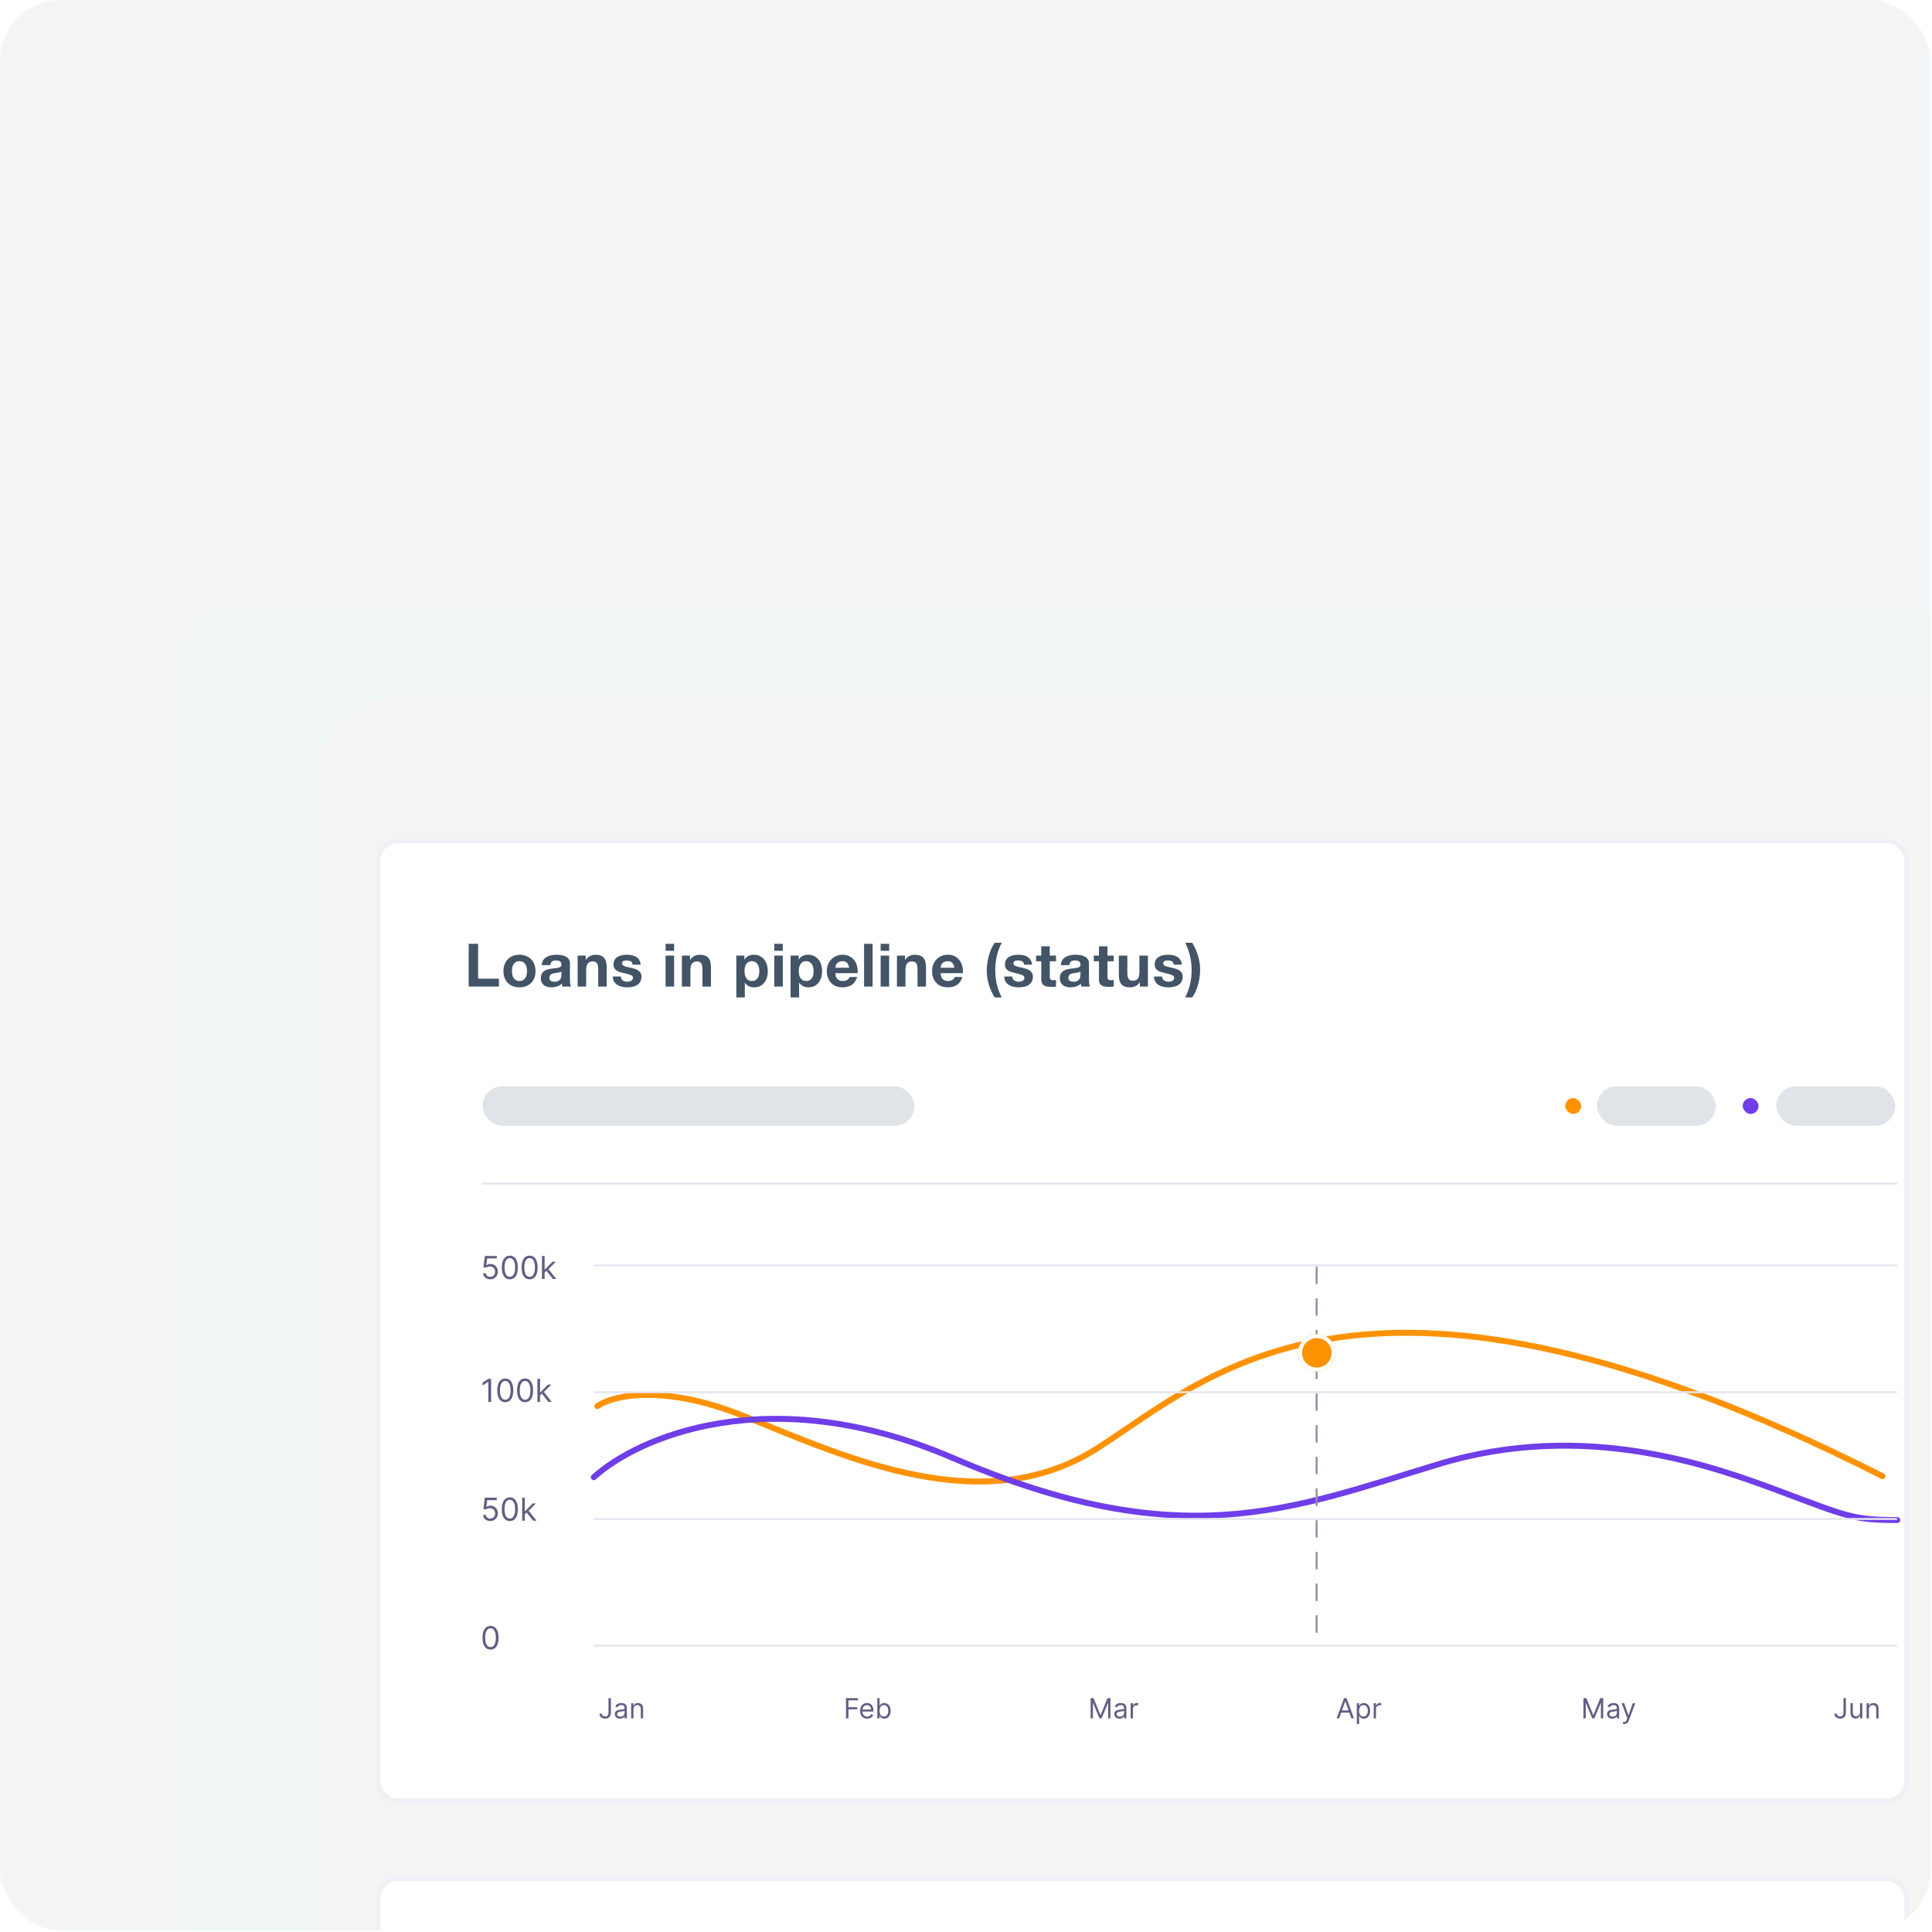
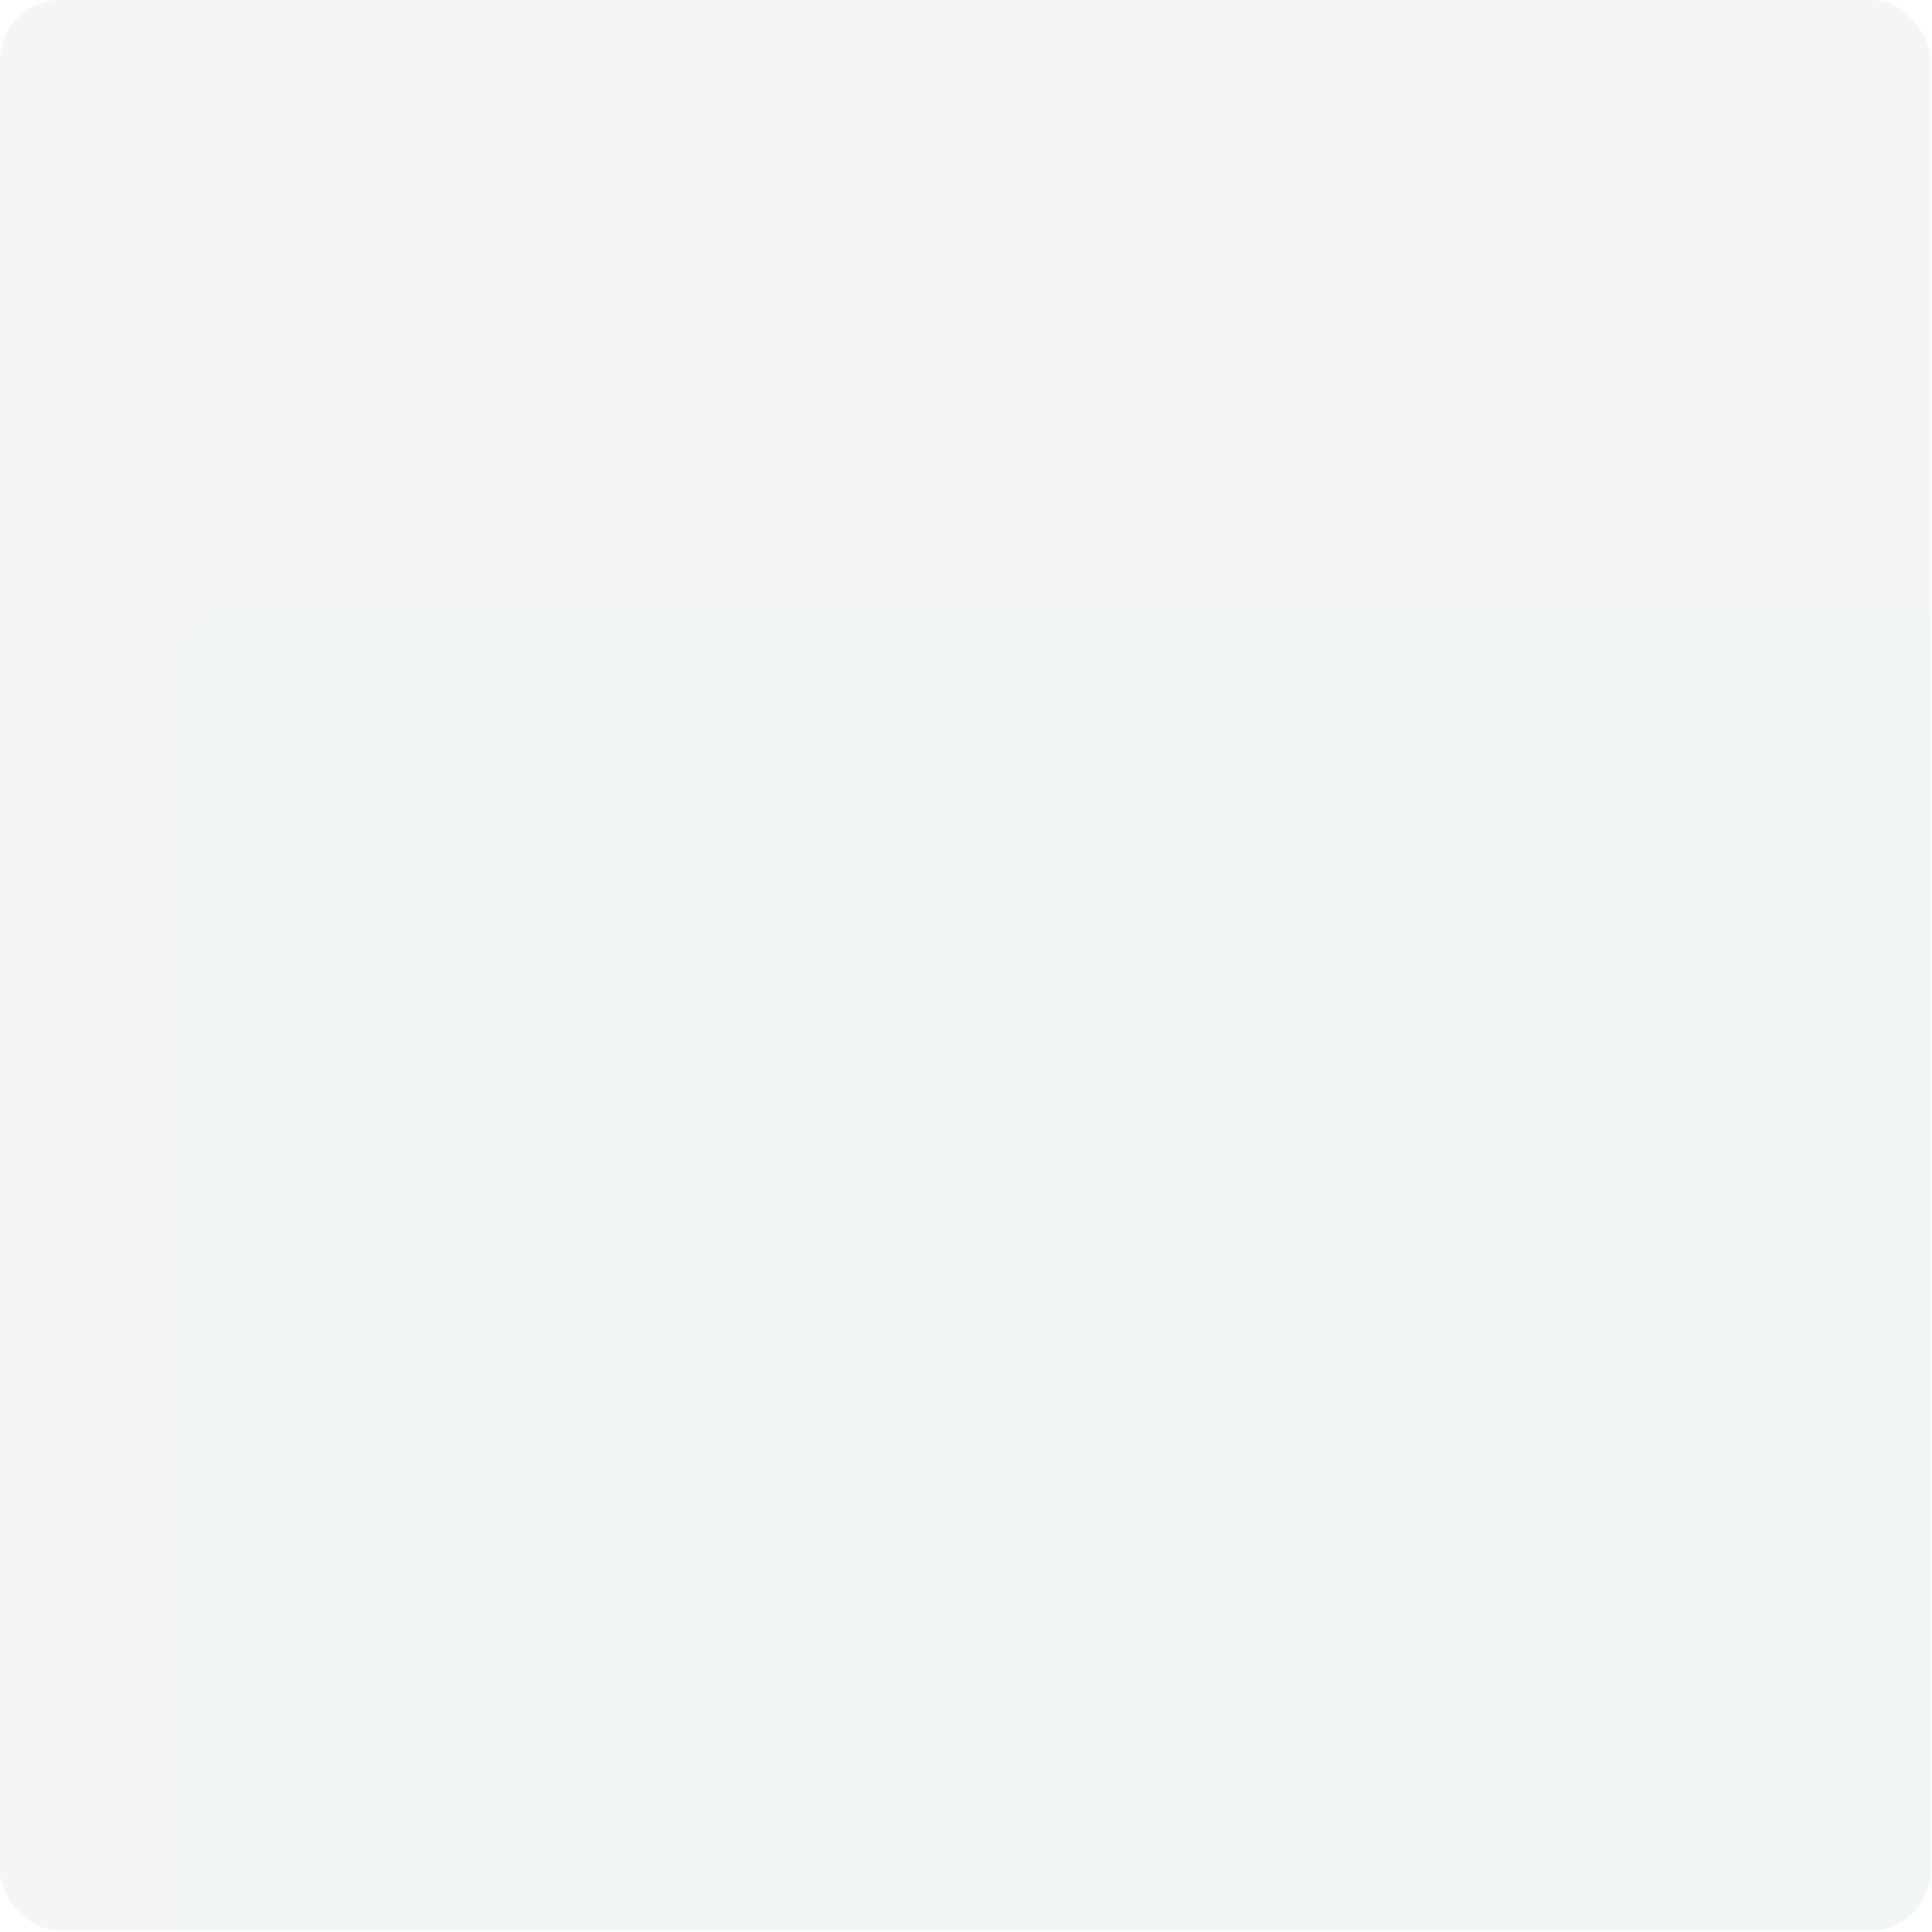
<svg xmlns="http://www.w3.org/2000/svg" width="445" height="445" viewBox="0 0 445 445" fill="none">
  <g clip-path="url(#clip0_45_1312)">
    <rect width="444.669" height="444.669" rx="13.896" fill="#F3F5F7" />
    <g filter="url(#filter0_ddi_45_1312)">
      <g clip-path="url(#clip1_45_1312)">
        <rect x="43" y="38" width="494.064" height="461" rx="10.196" fill="#EFF6F3" />
        <rect x="145.125" y="436.822" width="53.361" height="53.361" rx="13.34" transform="rotate(-15 145.125 436.822)" fill="#015F56" />
        <g clip-path="url(#clip2_45_1312)">
          <path d="M182.728 444.01L167.694 448.038C166.508 448.356 165.805 449.575 166.122 450.761L170.15 465.794C170.468 466.98 171.687 467.684 172.874 467.366L187.907 463.338C189.093 463.02 189.797 461.801 189.479 460.615L185.451 445.582C185.133 444.396 183.914 443.692 182.728 444.01Z" stroke="white" stroke-width="2.223" stroke-linecap="round" stroke-linejoin="round" />
        </g>
        <g clip-path="url(#clip3_45_1312)">
          <rect x="49.399" y="43.513" width="846.285" height="524.854" fill="#F4F4F4" />
          <rect x="87.149" y="329.5" width="351.965" height="221" rx="4.5" fill="white" stroke="#EFF0F6" />
          <path d="M110.119 357.604H112.493C112.989 357.604 113.362 357.494 113.61 357.273C113.859 357.052 113.983 356.693 113.983 356.196C113.983 355.718 113.859 355.373 113.61 355.161C113.362 354.94 112.989 354.83 112.493 354.83H110.119V357.604ZM107.952 353.146H113.265C113.707 353.146 114.103 353.22 114.452 353.367C114.811 353.505 115.115 353.698 115.363 353.947C115.621 354.195 115.814 354.485 115.943 354.816C116.081 355.138 116.15 355.488 116.15 355.865C116.15 356.445 116.026 356.946 115.777 357.369C115.538 357.793 115.142 358.115 114.59 358.335V358.363C114.857 358.437 115.078 358.552 115.253 358.708C115.428 358.855 115.57 359.035 115.681 359.246C115.791 359.449 115.869 359.674 115.915 359.922C115.97 360.171 116.007 360.419 116.026 360.668C116.035 360.824 116.044 361.008 116.053 361.22C116.062 361.431 116.076 361.648 116.095 361.868C116.122 362.089 116.159 362.301 116.205 362.503C116.26 362.696 116.338 362.862 116.44 363H114.273C114.153 362.687 114.08 362.315 114.052 361.882C114.025 361.45 113.983 361.036 113.928 360.64C113.854 360.125 113.698 359.748 113.459 359.508C113.219 359.269 112.828 359.15 112.286 359.15H110.119V363H107.952V353.146ZM119.975 354.761H118.015V353.146H119.975V354.761ZM118.015 355.865H119.975V363H118.015V355.865ZM123.291 360.681C123.291 360.893 123.332 361.077 123.415 361.234C123.507 361.381 123.622 361.505 123.76 361.606C123.898 361.698 124.054 361.767 124.229 361.813C124.413 361.859 124.602 361.882 124.795 361.882C124.933 361.882 125.076 361.868 125.223 361.841C125.379 361.804 125.517 361.753 125.637 361.689C125.766 361.615 125.871 361.523 125.954 361.413C126.037 361.293 126.078 361.146 126.078 360.971C126.078 360.677 125.881 360.456 125.485 360.309C125.099 360.162 124.556 360.014 123.857 359.867C123.571 359.803 123.291 359.729 123.015 359.646C122.748 359.554 122.509 359.439 122.297 359.301C122.085 359.154 121.915 358.975 121.786 358.763C121.658 358.542 121.593 358.276 121.593 357.963C121.593 357.503 121.681 357.126 121.855 356.831C122.039 356.537 122.279 356.307 122.573 356.141C122.867 355.966 123.199 355.847 123.567 355.782C123.935 355.709 124.312 355.672 124.698 355.672C125.085 355.672 125.457 355.709 125.816 355.782C126.184 355.856 126.511 355.98 126.796 356.155C127.081 356.33 127.316 356.564 127.5 356.859C127.693 357.144 127.808 357.507 127.845 357.949H125.982C125.954 357.572 125.812 357.319 125.554 357.19C125.296 357.052 124.993 356.983 124.643 356.983C124.533 356.983 124.413 356.992 124.284 357.011C124.156 357.02 124.036 357.047 123.926 357.093C123.824 357.139 123.737 357.208 123.663 357.3C123.59 357.383 123.553 357.498 123.553 357.645C123.553 357.82 123.617 357.963 123.746 358.073C123.875 358.184 124.041 358.276 124.243 358.349C124.455 358.414 124.694 358.473 124.961 358.529C125.227 358.584 125.499 358.644 125.775 358.708C126.06 358.772 126.336 358.851 126.603 358.943C126.879 359.035 127.123 359.159 127.334 359.315C127.546 359.462 127.716 359.651 127.845 359.881C127.974 360.102 128.038 360.378 128.038 360.709C128.038 361.178 127.942 361.574 127.748 361.896C127.564 362.209 127.32 362.462 127.017 362.655C126.713 362.848 126.364 362.982 125.968 363.055C125.582 363.138 125.186 363.179 124.781 363.179C124.367 363.179 123.962 363.138 123.567 363.055C123.171 362.972 122.817 362.834 122.504 362.641C122.2 362.448 121.947 362.195 121.745 361.882C121.552 361.56 121.446 361.16 121.428 360.681H123.291ZM129.619 353.146H131.579V358.432L134.049 355.865H136.368L133.677 358.487L136.671 363H134.298L132.338 359.812L131.579 360.543V363H129.619V353.146ZM144.089 357.604H146.463C146.96 357.604 147.332 357.494 147.581 357.273C147.829 357.052 147.953 356.693 147.953 356.196C147.953 355.718 147.829 355.373 147.581 355.161C147.332 354.94 146.96 354.83 146.463 354.83H144.089V357.604ZM141.922 353.146H147.236C147.677 353.146 148.073 353.22 148.422 353.367C148.781 353.505 149.085 353.698 149.333 353.947C149.591 354.195 149.784 354.485 149.913 354.816C150.051 355.138 150.12 355.488 150.12 355.865C150.12 356.445 149.996 356.946 149.747 357.369C149.508 357.793 149.112 358.115 148.56 358.335V358.363C148.827 358.437 149.048 358.552 149.223 358.708C149.398 358.855 149.54 359.035 149.651 359.246C149.761 359.449 149.839 359.674 149.885 359.922C149.941 360.171 149.977 360.419 149.996 360.668C150.005 360.824 150.014 361.008 150.023 361.22C150.033 361.431 150.046 361.648 150.065 361.868C150.092 362.089 150.129 362.301 150.175 362.503C150.23 362.696 150.309 362.862 150.41 363H148.243C148.123 362.687 148.05 362.315 148.022 361.882C147.995 361.45 147.953 361.036 147.898 360.64C147.824 360.125 147.668 359.748 147.429 359.508C147.19 359.269 146.799 359.15 146.256 359.15H144.089V363H141.922V353.146ZM156.732 358.667C156.64 358.17 156.475 357.793 156.236 357.535C156.006 357.277 155.651 357.149 155.173 357.149C154.86 357.149 154.598 357.204 154.386 357.314C154.184 357.415 154.018 357.544 153.89 357.701C153.77 357.857 153.683 358.023 153.627 358.197C153.581 358.372 153.554 358.529 153.545 358.667H156.732ZM153.545 359.909C153.572 360.543 153.733 361.004 154.028 361.289C154.322 361.574 154.745 361.717 155.297 361.717C155.693 361.717 156.033 361.62 156.318 361.427C156.604 361.224 156.778 361.013 156.843 360.792H158.568C158.292 361.648 157.869 362.259 157.298 362.627C156.728 362.995 156.038 363.179 155.228 363.179C154.667 363.179 154.161 363.092 153.71 362.917C153.259 362.733 152.878 362.476 152.565 362.144C152.252 361.813 152.008 361.418 151.833 360.958C151.668 360.497 151.585 359.991 151.585 359.439C151.585 358.906 151.672 358.409 151.847 357.949C152.022 357.489 152.27 357.093 152.592 356.762C152.914 356.422 153.296 356.155 153.738 355.962C154.189 355.768 154.685 355.672 155.228 355.672C155.835 355.672 156.364 355.791 156.815 356.031C157.266 356.261 157.634 356.574 157.919 356.969C158.214 357.365 158.425 357.816 158.554 358.322C158.683 358.828 158.729 359.357 158.692 359.909H153.545ZM163.711 361.717C164.033 361.717 164.3 361.652 164.512 361.523C164.733 361.395 164.907 361.229 165.036 361.027C165.174 360.815 165.271 360.571 165.326 360.295C165.381 360.019 165.409 359.738 165.409 359.453C165.409 359.168 165.377 358.887 165.312 358.611C165.257 358.335 165.16 358.092 165.022 357.88C164.884 357.659 164.705 357.484 164.484 357.356C164.273 357.218 164.01 357.149 163.698 357.149C163.375 357.149 163.104 357.218 162.883 357.356C162.672 357.484 162.497 357.655 162.359 357.866C162.23 358.078 162.138 358.322 162.083 358.598C162.028 358.874 162 359.159 162 359.453C162 359.738 162.028 360.019 162.083 360.295C162.147 360.571 162.244 360.815 162.373 361.027C162.511 361.229 162.69 361.395 162.911 361.523C163.132 361.652 163.398 361.717 163.711 361.717ZM160.109 355.865H161.972V356.776H162C162.239 356.39 162.543 356.109 162.911 355.934C163.279 355.759 163.684 355.672 164.125 355.672C164.687 355.672 165.17 355.778 165.574 355.989C165.979 356.201 166.315 356.482 166.582 356.831C166.849 357.181 167.046 357.59 167.175 358.059C167.304 358.519 167.368 359.002 167.368 359.508C167.368 359.987 167.304 360.447 167.175 360.889C167.046 361.33 166.849 361.721 166.582 362.062C166.324 362.402 165.998 362.673 165.602 362.876C165.216 363.078 164.76 363.179 164.236 363.179C163.794 363.179 163.385 363.092 163.007 362.917C162.639 362.733 162.336 362.466 162.097 362.117H162.069V365.498H160.109V355.865ZM170.54 359.439C170.54 359.725 170.567 360.005 170.623 360.281C170.678 360.548 170.77 360.792 170.899 361.013C171.037 361.224 171.216 361.395 171.437 361.523C171.658 361.652 171.934 361.717 172.265 361.717C172.596 361.717 172.872 361.652 173.093 361.523C173.323 361.395 173.502 361.224 173.631 361.013C173.769 360.792 173.866 360.548 173.921 360.281C173.976 360.005 174.004 359.725 174.004 359.439C174.004 359.154 173.976 358.874 173.921 358.598C173.866 358.322 173.769 358.078 173.631 357.866C173.502 357.655 173.323 357.484 173.093 357.356C172.872 357.218 172.596 357.149 172.265 357.149C171.934 357.149 171.658 357.218 171.437 357.356C171.216 357.484 171.037 357.655 170.899 357.866C170.77 358.078 170.678 358.322 170.623 358.598C170.567 358.874 170.54 359.154 170.54 359.439ZM168.58 359.439C168.58 358.869 168.668 358.354 168.842 357.894C169.017 357.425 169.266 357.029 169.588 356.707C169.91 356.376 170.296 356.123 170.747 355.948C171.198 355.764 171.704 355.672 172.265 355.672C172.826 355.672 173.332 355.764 173.783 355.948C174.243 356.123 174.634 356.376 174.956 356.707C175.278 357.029 175.526 357.425 175.701 357.894C175.876 358.354 175.963 358.869 175.963 359.439C175.963 360.01 175.876 360.525 175.701 360.985C175.526 361.445 175.278 361.841 174.956 362.172C174.634 362.494 174.243 362.742 173.783 362.917C173.332 363.092 172.826 363.179 172.265 363.179C171.704 363.179 171.198 363.092 170.747 362.917C170.296 362.742 169.91 362.494 169.588 362.172C169.266 361.841 169.017 361.445 168.842 360.985C168.668 360.525 168.58 360.01 168.58 359.439ZM177.493 355.865H179.356V357.19H179.383C179.475 356.969 179.599 356.767 179.756 356.583C179.912 356.39 180.092 356.228 180.294 356.1C180.496 355.962 180.713 355.856 180.943 355.782C181.173 355.709 181.412 355.672 181.66 355.672C181.789 355.672 181.932 355.695 182.088 355.741V357.563C181.996 357.544 181.886 357.53 181.757 357.521C181.628 357.503 181.504 357.494 181.384 357.494C181.026 357.494 180.722 357.553 180.473 357.673C180.225 357.793 180.023 357.958 179.866 358.17C179.719 358.372 179.613 358.611 179.549 358.887C179.484 359.163 179.452 359.462 179.452 359.784V363H177.493V355.865ZM185.595 355.865H187.031V357.176H185.595V360.709C185.595 361.04 185.651 361.261 185.761 361.372C185.871 361.482 186.092 361.537 186.424 361.537C186.534 361.537 186.64 361.533 186.741 361.523C186.842 361.514 186.939 361.5 187.031 361.482V363C186.865 363.028 186.681 363.046 186.479 363.055C186.276 363.064 186.078 363.069 185.885 363.069C185.582 363.069 185.292 363.046 185.016 363C184.749 362.963 184.51 362.885 184.298 362.765C184.096 362.646 183.935 362.476 183.815 362.255C183.696 362.034 183.636 361.744 183.636 361.385V357.176H182.449V355.865H183.636V353.726H185.595V355.865Z" fill="#425466" />
          <rect x="107" y="388" width="101" height="18" rx="9" fill="#DCE8E3" />
          <rect x="107" y="443" width="16.117" height="8" rx="3" fill="#015F56" />
          <path d="M132.859 451.097C132.495 451.095 132.143 451.033 131.804 450.913C131.467 450.794 131.164 450.599 130.897 450.329C130.629 450.059 130.417 449.701 130.26 449.256C130.105 448.81 130.028 448.264 130.028 447.615C130.031 447.02 130.099 446.488 130.232 446.02C130.369 445.549 130.562 445.15 130.814 444.822C131.068 444.495 131.371 444.246 131.724 444.075C132.077 443.902 132.473 443.815 132.911 443.815C133.384 443.815 133.802 443.908 134.164 444.092C134.526 444.274 134.817 444.523 135.036 444.836C135.257 445.15 135.391 445.502 135.437 445.892H133.96C133.902 445.645 133.781 445.451 133.596 445.31C133.412 445.17 133.183 445.099 132.911 445.099C132.45 445.099 132.099 445.3 131.859 445.702C131.621 446.103 131.5 446.649 131.496 447.338H131.544C131.65 447.129 131.793 446.95 131.973 446.802C132.155 446.652 132.362 446.538 132.593 446.459C132.826 446.379 133.071 446.338 133.33 446.338C133.75 446.338 134.123 446.438 134.451 446.636C134.779 446.832 135.037 447.102 135.226 447.446C135.416 447.79 135.51 448.183 135.51 448.626C135.51 449.106 135.398 449.533 135.174 449.906C134.953 450.28 134.643 450.573 134.243 450.785C133.847 450.995 133.385 451.099 132.859 451.097ZM132.852 449.92C133.083 449.92 133.289 449.865 133.472 449.754C133.654 449.643 133.797 449.493 133.901 449.304C134.005 449.115 134.057 448.903 134.057 448.667C134.057 448.432 134.005 448.221 133.901 448.034C133.799 447.847 133.659 447.698 133.479 447.588C133.299 447.477 133.093 447.422 132.863 447.422C132.69 447.422 132.529 447.454 132.382 447.518C132.236 447.583 132.108 447.673 131.997 447.788C131.889 447.904 131.804 448.038 131.741 448.19C131.679 448.34 131.648 448.5 131.648 448.671C131.648 448.899 131.7 449.108 131.804 449.297C131.91 449.486 132.053 449.638 132.233 449.751C132.415 449.864 132.621 449.92 132.852 449.92ZM136.573 451V449.92L139.096 447.584C139.31 447.377 139.49 447.19 139.635 447.024C139.783 446.857 139.895 446.695 139.971 446.536C140.047 446.374 140.085 446.2 140.085 446.013C140.085 445.805 140.038 445.627 139.943 445.477C139.849 445.324 139.72 445.208 139.556 445.127C139.392 445.044 139.206 445.002 138.999 445.002C138.782 445.002 138.593 445.046 138.431 445.134C138.27 445.222 138.145 445.347 138.057 445.511C137.97 445.675 137.926 445.87 137.926 446.096H136.503C136.503 445.632 136.608 445.23 136.818 444.888C137.028 444.547 137.322 444.283 137.701 444.096C138.079 443.909 138.515 443.815 139.009 443.815C139.517 443.815 139.958 443.905 140.334 444.085C140.713 444.263 141.007 444.51 141.217 444.826C141.427 445.142 141.532 445.504 141.532 445.913C141.532 446.18 141.479 446.444 141.373 446.705C141.269 446.966 141.083 447.255 140.816 447.574C140.548 447.89 140.171 448.269 139.684 448.712L138.649 449.726V449.775H141.625V451H136.573ZM146.591 449.671V449.297C146.591 449.013 146.651 448.753 146.771 448.515C146.893 448.275 147.07 448.084 147.3 447.941C147.533 447.795 147.817 447.723 148.152 447.723C148.491 447.723 148.776 447.794 149.006 447.937C149.239 448.08 149.415 448.272 149.532 448.512C149.652 448.749 149.712 449.011 149.712 449.297V449.671C149.712 449.955 149.652 450.217 149.532 450.457C149.412 450.694 149.236 450.885 149.003 451.028C148.77 451.173 148.486 451.246 148.152 451.246C147.812 451.246 147.527 451.173 147.297 451.028C147.066 450.885 146.891 450.694 146.771 450.457C146.651 450.217 146.591 449.955 146.591 449.671ZM147.598 449.297V449.671C147.598 449.835 147.637 449.989 147.716 450.135C147.796 450.28 147.942 450.353 148.152 450.353C148.362 450.353 148.505 450.281 148.581 450.138C148.659 449.995 148.698 449.839 148.698 449.671V449.297C148.698 449.129 148.661 448.972 148.588 448.827C148.514 448.681 148.368 448.609 148.152 448.609C147.944 448.609 147.8 448.681 147.719 448.827C147.638 448.972 147.598 449.129 147.598 449.297ZM142.953 445.615V445.241C142.953 444.955 143.015 444.693 143.137 444.456C143.259 444.216 143.436 444.024 143.666 443.881C143.899 443.738 144.181 443.667 144.511 443.667C144.852 443.667 145.138 443.738 145.369 443.881C145.6 444.024 145.775 444.216 145.895 444.456C146.015 444.693 146.075 444.955 146.075 445.241V445.615C146.075 445.901 146.014 446.163 145.892 446.401C145.772 446.638 145.595 446.829 145.362 446.972C145.131 447.112 144.848 447.183 144.511 447.183C144.174 447.183 143.889 447.111 143.656 446.968C143.425 446.823 143.25 446.632 143.13 446.397C143.012 446.159 142.953 445.899 142.953 445.615ZM143.967 445.241V445.615C143.967 445.783 144.007 445.939 144.085 446.082C144.166 446.225 144.308 446.297 144.511 446.297C144.723 446.297 144.867 446.225 144.943 446.082C145.022 445.939 145.061 445.783 145.061 445.615V445.241C145.061 445.073 145.024 444.916 144.95 444.771C144.877 444.625 144.73 444.553 144.511 444.553C144.305 444.553 144.164 444.626 144.085 444.774C144.007 444.922 143.967 445.077 143.967 445.241ZM143.41 451L148.283 443.912H149.19L144.317 451H143.41Z" fill="black" fill-opacity="0.7" />
          <path d="M159.59 443.912V451H158.608L155.005 445.802H154.939V451H153.87V443.912H154.859L158.466 449.117H158.531V443.912H159.59ZM163.358 451.107C162.835 451.107 162.384 450.995 162.005 450.772C161.629 450.545 161.338 450.228 161.133 449.82C160.93 449.409 160.829 448.928 160.829 448.377C160.829 447.832 160.93 447.352 161.133 446.937C161.338 446.522 161.625 446.198 161.991 445.965C162.361 445.731 162.792 445.615 163.286 445.615C163.586 445.615 163.876 445.665 164.158 445.764C164.439 445.863 164.692 446.019 164.916 446.231C165.14 446.443 165.316 446.719 165.445 447.058C165.574 447.395 165.639 447.805 165.639 448.287V448.654H161.413V447.878H164.625C164.625 447.606 164.57 447.365 164.459 447.155C164.348 446.943 164.192 446.776 163.992 446.653C163.793 446.531 163.56 446.47 163.293 446.47C163.002 446.47 162.748 446.541 162.531 446.684C162.317 446.825 162.151 447.01 162.033 447.238C161.918 447.464 161.86 447.71 161.86 447.975V448.581C161.86 448.936 161.922 449.238 162.047 449.488C162.174 449.737 162.35 449.927 162.576 450.059C162.802 450.188 163.067 450.252 163.369 450.252C163.565 450.252 163.744 450.225 163.905 450.169C164.067 450.112 164.206 450.026 164.324 449.913C164.442 449.8 164.532 449.661 164.594 449.495L165.573 449.671C165.495 449.959 165.354 450.212 165.151 450.429C164.95 450.644 164.698 450.811 164.393 450.931C164.091 451.048 163.746 451.107 163.358 451.107ZM167.93 451L166.366 445.684H167.435L168.477 449.588H168.529L169.574 445.684H170.643L171.682 449.571H171.734L172.768 445.684H173.838L172.277 451H171.221L170.142 447.162H170.062L168.982 451H167.93Z" fill="black" fill-opacity="0.5" />
          <mask id="path-12-inside-1_45_1312" fill="white">
            <path d="M328.451 374C328.451 371.239 330.692 368.981 333.447 369.18C343.136 369.879 352.59 372.604 361.19 377.201C371.262 382.585 379.852 390.37 386.197 399.866C392.542 409.362 396.448 420.277 397.567 431.643C398.687 443.01 396.986 454.477 392.615 465.029C388.244 475.58 381.339 484.891 372.51 492.137C363.681 499.383 353.202 504.339 342 506.567C330.798 508.795 319.22 508.227 308.29 504.911C298.959 502.081 290.347 497.322 283.001 490.965C280.913 489.158 280.925 485.977 282.877 484.024L300.361 466.541C302.313 464.588 305.461 464.622 307.674 466.275C310.889 468.676 314.506 470.509 318.371 471.681C323.835 473.339 329.625 473.623 335.225 472.509C340.826 471.395 346.066 468.917 350.48 465.294C354.895 461.671 358.348 457.016 360.533 451.74C362.718 446.464 363.569 440.73 363.009 435.047C362.449 429.364 360.497 423.907 357.324 419.158C354.151 414.41 349.857 410.518 344.82 407.826C341.259 405.922 337.405 404.661 333.434 404.085C330.701 403.689 328.451 401.487 328.451 398.725V374Z" />
          </mask>
          <path d="M328.451 374C328.451 371.239 330.692 368.981 333.447 369.18C343.136 369.879 352.59 372.604 361.19 377.201C371.262 382.585 379.852 390.37 386.197 399.866C392.542 409.362 396.448 420.277 397.567 431.643C398.687 443.01 396.986 454.477 392.615 465.029C388.244 475.58 381.339 484.891 372.51 492.137C363.681 499.383 353.202 504.339 342 506.567C330.798 508.795 319.22 508.227 308.29 504.911C298.959 502.081 290.347 497.322 283.001 490.965C280.913 489.158 280.925 485.977 282.877 484.024L300.361 466.541C302.313 464.588 305.461 464.622 307.674 466.275C310.889 468.676 314.506 470.509 318.371 471.681C323.835 473.339 329.625 473.623 335.225 472.509C340.826 471.395 346.066 468.917 350.48 465.294C354.895 461.671 358.348 457.016 360.533 451.74C362.718 446.464 363.569 440.73 363.009 435.047C362.449 429.364 360.497 423.907 357.324 419.158C354.151 414.41 349.857 410.518 344.82 407.826C341.259 405.922 337.405 404.661 333.434 404.085C330.701 403.689 328.451 401.487 328.451 398.725V374Z" fill="#015F56" stroke="white" stroke-width="4" mask="url(#path-12-inside-1_45_1312)" />
          <g opacity="0.5">
            <mask id="path-13-inside-2_45_1312" fill="white">
              <path d="M264.149 434.076C261.394 433.889 259.294 431.499 259.679 428.765C261.871 413.196 269.294 398.775 280.805 387.921C292.316 377.067 307.147 370.504 322.818 369.229C325.57 369.005 327.833 371.242 327.858 374.003L328.085 398.727C328.111 401.489 325.881 403.711 323.152 404.132C316.242 405.199 309.772 408.336 304.628 413.186C299.484 418.036 295.973 424.311 294.502 431.147C293.921 433.847 291.572 435.942 288.817 435.755L264.149 434.076Z" />
            </mask>
            <path d="M264.149 434.076C261.394 433.889 259.294 431.499 259.679 428.765C261.871 413.196 269.294 398.775 280.805 387.921C292.316 377.067 307.147 370.504 322.818 369.229C325.57 369.005 327.833 371.242 327.858 374.003L328.085 398.727C328.111 401.489 325.881 403.711 323.152 404.132C316.242 405.199 309.772 408.336 304.628 413.186C299.484 418.036 295.973 424.311 294.502 431.147C293.921 433.847 291.572 435.942 288.817 435.755L264.149 434.076Z" fill="black" fill-opacity="0.2" stroke="white" stroke-width="4" mask="url(#path-13-inside-2_45_1312)" />
          </g>
          <g opacity="0.8">
            <mask id="path-14-inside-3_45_1312" fill="white">
              <path d="M282.877 484.025C280.924 485.977 277.743 485.988 275.936 483.9C270.56 477.689 266.32 470.563 263.425 462.847C260.531 455.131 259.037 446.974 259 438.76C258.988 435.998 261.392 433.914 264.147 434.101L288.816 435.77C291.571 435.956 293.616 438.349 293.827 441.103C294.076 444.36 294.785 447.575 295.938 450.649C297.091 453.723 298.672 456.61 300.627 459.228C302.279 461.441 302.313 464.589 300.36 466.541L282.877 484.025Z" />
            </mask>
            <path d="M282.877 484.025C280.924 485.977 277.743 485.988 275.936 483.9C270.56 477.689 266.32 470.563 263.425 462.847C260.531 455.131 259.037 446.974 259 438.76C258.988 435.998 261.392 433.914 264.147 434.101L288.816 435.77C291.571 435.956 293.616 438.349 293.827 441.103C294.076 444.36 294.785 447.575 295.938 450.649C297.091 453.723 298.672 456.61 300.627 459.228C302.279 461.441 302.313 464.589 300.36 466.541L282.877 484.025Z" fill="#015F56" stroke="white" stroke-width="4" mask="url(#path-14-inside-3_45_1312)" />
          </g>
          <rect x="87.149" y="90.5" width="351.965" height="221" rx="4.5" fill="white" stroke="#EFF0F6" />
          <path d="M140.155 287.904H140.718V291.225C140.718 291.521 140.663 291.773 140.554 291.98C140.445 292.187 140.292 292.344 140.094 292.452C139.896 292.559 139.662 292.613 139.393 292.613C139.139 292.613 138.913 292.567 138.715 292.474C138.517 292.381 138.361 292.248 138.248 292.075C138.134 291.903 138.077 291.698 138.077 291.461H138.631C138.631 291.592 138.663 291.707 138.728 291.805C138.795 291.902 138.886 291.978 139.001 292.032C139.116 292.087 139.246 292.114 139.393 292.114C139.555 292.114 139.692 292.08 139.806 292.012C139.919 291.944 140.005 291.844 140.064 291.712C140.125 291.579 140.155 291.417 140.155 291.225V287.904ZM142.797 292.631C142.577 292.631 142.376 292.589 142.196 292.506C142.016 292.422 141.874 292.3 141.768 292.141C141.662 291.981 141.609 291.787 141.609 291.56C141.609 291.361 141.648 291.199 141.727 291.075C141.805 290.95 141.911 290.851 142.042 290.78C142.174 290.709 142.319 290.656 142.478 290.621C142.638 290.585 142.799 290.556 142.961 290.535C143.172 290.508 143.344 290.488 143.476 290.474C143.609 290.459 143.705 290.434 143.766 290.399C143.828 290.364 143.859 290.304 143.859 290.218V290.2C143.859 289.976 143.798 289.802 143.675 289.678C143.554 289.554 143.37 289.492 143.124 289.492C142.868 289.492 142.668 289.548 142.523 289.66C142.378 289.772 142.276 289.891 142.217 290.018L141.709 289.837C141.799 289.625 141.92 289.46 142.072 289.342C142.224 289.223 142.391 289.14 142.571 289.093C142.752 289.044 142.93 289.02 143.106 289.02C143.218 289.02 143.346 289.034 143.491 289.061C143.638 289.087 143.779 289.14 143.916 289.222C144.053 289.304 144.167 289.427 144.258 289.592C144.349 289.757 144.394 289.977 144.394 290.254V292.549H143.859V292.078H143.832C143.795 292.153 143.735 292.234 143.65 292.32C143.566 292.406 143.453 292.48 143.312 292.54C143.172 292.601 143 292.631 142.797 292.631ZM142.879 292.15C143.091 292.15 143.269 292.109 143.414 292.025C143.561 291.942 143.671 291.835 143.745 291.703C143.821 291.572 143.859 291.433 143.859 291.288V290.798C143.836 290.826 143.786 290.851 143.709 290.873C143.634 290.894 143.546 290.913 143.446 290.93C143.348 290.945 143.252 290.959 143.158 290.971C143.066 290.981 142.991 290.99 142.933 290.998C142.794 291.016 142.664 291.046 142.543 291.086C142.424 291.126 142.327 291.185 142.253 291.266C142.18 291.344 142.144 291.452 142.144 291.588C142.144 291.774 142.213 291.914 142.351 292.01C142.49 292.103 142.666 292.15 142.879 292.15ZM145.906 290.454V292.549H145.371V289.066H145.888V289.61H145.934C146.015 289.433 146.139 289.291 146.306 289.183C146.472 289.075 146.687 289.02 146.95 289.02C147.186 289.02 147.392 289.069 147.569 289.165C147.746 289.261 147.883 289.406 147.982 289.601C148.08 289.794 148.129 290.039 148.129 290.336V292.549H147.594V290.372C147.594 290.098 147.523 289.885 147.381 289.732C147.239 289.578 147.043 289.501 146.795 289.501C146.625 289.501 146.472 289.538 146.337 289.612C146.204 289.686 146.099 289.794 146.022 289.936C145.945 290.079 145.906 290.251 145.906 290.454Z" fill="#615E83" />
          <path d="M194.857 292.549V287.904H197.643V288.403H195.42V289.973H197.434V290.472H195.42V292.549H194.857ZM199.738 292.622C199.403 292.622 199.113 292.548 198.87 292.4C198.628 292.25 198.441 292.041 198.309 291.774C198.179 291.504 198.114 291.191 198.114 290.835C198.114 290.478 198.179 290.163 198.309 289.891C198.441 289.617 198.624 289.404 198.858 289.252C199.094 289.097 199.369 289.02 199.684 289.02C199.865 289.02 200.045 289.05 200.221 289.111C200.398 289.171 200.559 289.27 200.705 289.406C200.85 289.54 200.965 289.719 201.052 289.941C201.138 290.163 201.181 290.437 201.181 290.762V290.989H198.495V290.526H200.636C200.636 290.33 200.597 290.154 200.519 290C200.441 289.846 200.331 289.724 200.187 289.635C200.045 289.546 199.877 289.501 199.684 289.501C199.471 289.501 199.286 289.554 199.13 289.66C198.976 289.764 198.858 289.9 198.774 290.068C198.691 290.236 198.65 290.416 198.65 290.608V290.916C198.65 291.179 198.695 291.402 198.786 291.585C198.878 291.767 199.006 291.905 199.169 292C199.332 292.094 199.522 292.141 199.738 292.141C199.879 292.141 200.006 292.121 200.119 292.082C200.234 292.041 200.333 291.981 200.416 291.901C200.5 291.819 200.564 291.718 200.609 291.597L201.126 291.742C201.072 291.917 200.98 292.072 200.852 292.205C200.723 292.336 200.565 292.439 200.376 292.513C200.187 292.586 199.974 292.622 199.738 292.622ZM202.068 292.549V287.904H202.603V289.619H202.648C202.688 289.558 202.742 289.481 202.812 289.388C202.883 289.292 202.984 289.208 203.116 289.134C203.249 289.058 203.429 289.02 203.655 289.02C203.949 289.02 204.207 289.093 204.431 289.24C204.655 289.387 204.829 289.595 204.955 289.864C205.08 290.133 205.143 290.451 205.143 290.816C205.143 291.185 205.08 291.505 204.955 291.776C204.829 292.045 204.656 292.254 204.433 292.402C204.211 292.549 203.955 292.622 203.664 292.622C203.441 292.622 203.261 292.585 203.127 292.511C202.992 292.435 202.889 292.35 202.816 292.254C202.744 292.158 202.688 292.078 202.648 292.014H202.585V292.549H202.068ZM202.594 290.807C202.594 291.071 202.632 291.303 202.71 291.504C202.787 291.703 202.899 291.86 203.047 291.973C203.196 292.085 203.377 292.141 203.592 292.141C203.816 292.141 204.002 292.082 204.152 291.964C204.303 291.845 204.417 291.684 204.492 291.483C204.569 291.281 204.608 291.055 204.608 290.807C204.608 290.562 204.57 290.342 204.495 290.145C204.42 289.947 204.308 289.791 204.157 289.676C204.007 289.559 203.819 289.501 203.592 289.501C203.374 289.501 203.191 289.556 203.043 289.667C202.895 289.775 202.783 289.928 202.707 290.125C202.632 290.32 202.594 290.547 202.594 290.807Z" fill="#615E83" />
          <path d="M251.211 287.904H251.882L253.461 291.76H253.515L255.094 287.904H255.765V292.549H255.239V289.02H255.194L253.742 292.549H253.234L251.783 289.02H251.737V292.549H251.211V287.904ZM257.846 292.631C257.625 292.631 257.425 292.589 257.245 292.506C257.065 292.422 256.922 292.3 256.816 292.141C256.71 291.981 256.657 291.787 256.657 291.56C256.657 291.361 256.697 291.199 256.775 291.075C256.854 290.95 256.959 290.851 257.09 290.78C257.222 290.709 257.367 290.656 257.526 290.621C257.686 290.585 257.847 290.556 258.009 290.535C258.221 290.508 258.392 290.488 258.524 290.474C258.657 290.459 258.754 290.434 258.814 290.399C258.876 290.364 258.907 290.304 258.907 290.218V290.2C258.907 289.976 258.846 289.802 258.723 289.678C258.603 289.554 258.419 289.492 258.172 289.492C257.917 289.492 257.716 289.548 257.571 289.66C257.426 289.772 257.324 289.891 257.265 290.018L256.757 289.837C256.848 289.625 256.969 289.46 257.12 289.342C257.273 289.223 257.439 289.14 257.619 289.093C257.8 289.044 257.979 289.02 258.154 289.02C258.266 289.02 258.395 289.034 258.54 289.061C258.686 289.087 258.828 289.14 258.964 289.222C259.102 289.304 259.216 289.427 259.306 289.592C259.397 289.757 259.442 289.977 259.442 290.254V292.549H258.907V292.078H258.88C258.844 292.153 258.783 292.234 258.699 292.32C258.614 292.406 258.501 292.48 258.361 292.54C258.22 292.601 258.048 292.631 257.846 292.631ZM257.927 292.15C258.139 292.15 258.317 292.109 258.463 292.025C258.609 291.942 258.72 291.835 258.794 291.703C258.869 291.572 258.907 291.433 258.907 291.288V290.798C258.885 290.826 258.835 290.851 258.758 290.873C258.682 290.894 258.594 290.913 258.494 290.93C258.396 290.945 258.3 290.959 258.206 290.971C258.114 290.981 258.039 290.99 257.982 290.998C257.843 291.016 257.713 291.046 257.592 291.086C257.472 291.126 257.375 291.185 257.301 291.266C257.229 291.344 257.193 291.452 257.193 291.588C257.193 291.774 257.261 291.914 257.399 292.01C257.538 292.103 257.714 292.15 257.927 292.15ZM260.419 292.549V289.066H260.937V289.592H260.973C261.036 289.419 261.151 289.279 261.318 289.172C261.484 289.065 261.671 289.011 261.88 289.011C261.919 289.011 261.969 289.012 262.028 289.013C262.087 289.015 262.131 289.017 262.161 289.02V289.564C262.143 289.56 262.102 289.553 262.037 289.544C261.973 289.534 261.906 289.528 261.835 289.528C261.665 289.528 261.514 289.564 261.381 289.635C261.25 289.704 261.145 289.801 261.068 289.925C260.993 290.048 260.955 290.187 260.955 290.345V292.549H260.419Z" fill="#615E83" />
          <path d="M308.458 292.549H307.868L309.574 287.904H310.154L311.86 292.549H311.27L309.882 288.639H309.846L308.458 292.549ZM308.676 290.735H311.052V291.234H308.676V290.735ZM312.511 293.856V289.066H313.028V289.619H313.092C313.131 289.558 313.185 289.481 313.255 289.388C313.326 289.292 313.427 289.208 313.559 289.134C313.692 289.058 313.872 289.02 314.099 289.02C314.392 289.02 314.65 289.093 314.874 289.24C315.098 289.387 315.273 289.595 315.398 289.864C315.524 290.133 315.586 290.451 315.586 290.816C315.586 291.185 315.524 291.505 315.398 291.776C315.273 292.045 315.099 292.254 314.877 292.402C314.654 292.549 314.398 292.622 314.108 292.622C313.884 292.622 313.705 292.585 313.57 292.511C313.436 292.435 313.332 292.35 313.259 292.254C313.187 292.158 313.131 292.078 313.092 292.014H313.046V293.856H312.511ZM313.037 290.807C313.037 291.071 313.076 291.303 313.153 291.504C313.23 291.703 313.343 291.86 313.491 291.973C313.639 292.085 313.82 292.141 314.035 292.141C314.259 292.141 314.446 292.082 314.595 291.964C314.746 291.845 314.86 291.684 314.935 291.483C315.013 291.281 315.051 291.055 315.051 290.807C315.051 290.562 315.013 290.342 314.938 290.145C314.864 289.947 314.751 289.791 314.6 289.676C314.45 289.559 314.262 289.501 314.035 289.501C313.817 289.501 313.634 289.556 313.486 289.667C313.338 289.775 313.226 289.928 313.15 290.125C313.075 290.32 313.037 290.547 313.037 290.807ZM316.403 292.549V289.066H316.92V289.592H316.956C317.02 289.419 317.135 289.279 317.301 289.172C317.467 289.065 317.655 289.011 317.864 289.011C317.903 289.011 317.952 289.012 318.011 289.013C318.07 289.015 318.115 289.017 318.145 289.02V289.564C318.127 289.56 318.085 289.553 318.02 289.544C317.957 289.534 317.889 289.528 317.818 289.528C317.649 289.528 317.498 289.564 317.365 289.635C317.233 289.704 317.129 289.801 317.052 289.925C316.976 290.048 316.938 290.187 316.938 290.345V292.549H316.403Z" fill="#615E83" />
          <path d="M364.714 287.904H365.385L366.964 291.76H367.018L368.597 287.904H369.268V292.549H368.742V289.02H368.697L367.245 292.549H366.737L365.285 289.02H365.24V292.549H364.714V287.904ZM371.349 292.631C371.128 292.631 370.927 292.589 370.748 292.506C370.568 292.422 370.425 292.3 370.319 292.141C370.213 291.981 370.16 291.787 370.16 291.56C370.16 291.361 370.199 291.199 370.278 291.075C370.357 290.95 370.462 290.851 370.593 290.78C370.725 290.709 370.87 290.656 371.029 290.621C371.189 290.585 371.35 290.556 371.512 290.535C371.724 290.508 371.895 290.488 372.027 290.474C372.16 290.459 372.257 290.434 372.317 290.399C372.379 290.364 372.41 290.304 372.41 290.218V290.2C372.41 289.976 372.349 289.802 372.226 289.678C372.105 289.554 371.922 289.492 371.675 289.492C371.42 289.492 371.219 289.548 371.074 289.66C370.929 289.772 370.827 289.891 370.768 290.018L370.26 289.837C370.351 289.625 370.472 289.46 370.623 289.342C370.776 289.223 370.942 289.14 371.122 289.093C371.303 289.044 371.482 289.02 371.657 289.02C371.769 289.02 371.897 289.034 372.043 289.061C372.189 289.087 372.331 289.14 372.467 289.222C372.604 289.304 372.719 289.427 372.809 289.592C372.9 289.757 372.945 289.977 372.945 290.254V292.549H372.41V292.078H372.383C372.347 292.153 372.286 292.234 372.201 292.32C372.117 292.406 372.004 292.48 371.863 292.54C371.723 292.601 371.551 292.631 371.349 292.631ZM371.43 292.15C371.642 292.15 371.82 292.109 371.966 292.025C372.112 291.942 372.223 291.835 372.297 291.703C372.372 291.572 372.41 291.433 372.41 291.288V290.798C372.387 290.826 372.337 290.851 372.26 290.873C372.185 290.894 372.097 290.913 371.997 290.93C371.899 290.945 371.803 290.959 371.709 290.971C371.617 290.981 371.542 290.99 371.485 290.998C371.346 291.016 371.216 291.046 371.095 291.086C370.975 291.126 370.878 291.185 370.804 291.266C370.732 291.344 370.695 291.452 370.695 291.588C370.695 291.774 370.764 291.914 370.902 292.01C371.041 292.103 371.217 292.15 371.43 292.15ZM374.142 293.856C374.052 293.856 373.971 293.848 373.9 293.833C373.829 293.819 373.779 293.806 373.752 293.792L373.888 293.32C374.018 293.354 374.133 293.366 374.233 293.357C374.333 293.348 374.421 293.303 374.498 293.223C374.577 293.144 374.649 293.017 374.714 292.84L374.814 292.567L373.525 289.066H374.106L375.068 291.842H375.104L376.066 289.066H376.646L375.168 293.057C375.101 293.237 375.019 293.386 374.92 293.504C374.822 293.624 374.708 293.712 374.578 293.77C374.449 293.827 374.304 293.856 374.142 293.856Z" fill="#615E83" />
          <path d="M424.606 287.904H425.168V291.225C425.168 291.521 425.114 291.773 425.005 291.98C424.896 292.187 424.743 292.344 424.545 292.452C424.346 292.559 424.113 292.613 423.844 292.613C423.59 292.613 423.364 292.567 423.166 292.474C422.967 292.381 422.812 292.248 422.698 292.075C422.585 291.903 422.528 291.698 422.528 291.461H423.082C423.082 291.592 423.114 291.707 423.179 291.805C423.246 291.902 423.336 291.978 423.451 292.032C423.566 292.087 423.697 292.114 423.844 292.114C424.005 292.114 424.143 292.08 424.256 292.012C424.37 291.944 424.456 291.844 424.515 291.712C424.576 291.579 424.606 291.417 424.606 291.225V287.904ZM428.418 291.125V289.066H428.954V292.549H428.418V291.96H428.382C428.3 292.137 428.173 292.287 428.001 292.411C427.829 292.533 427.611 292.595 427.348 292.595C427.13 292.595 426.937 292.547 426.767 292.452C426.598 292.355 426.465 292.21 426.368 292.016C426.271 291.821 426.223 291.576 426.223 291.279V289.066H426.758V291.243C426.758 291.497 426.829 291.7 426.971 291.851C427.115 292.002 427.298 292.078 427.52 292.078C427.653 292.078 427.789 292.044 427.926 291.975C428.065 291.907 428.182 291.803 428.276 291.662C428.371 291.522 428.418 291.343 428.418 291.125ZM430.469 290.454V292.549H429.934V289.066H430.451V289.61H430.497C430.578 289.433 430.702 289.291 430.869 289.183C431.035 289.075 431.25 289.02 431.513 289.02C431.749 289.02 431.955 289.069 432.132 289.165C432.309 289.261 432.446 289.406 432.545 289.601C432.643 289.794 432.692 290.039 432.692 290.336V292.549H432.157V290.372C432.157 290.098 432.086 289.885 431.944 289.732C431.801 289.578 431.606 289.501 431.358 289.501C431.188 289.501 431.035 289.538 430.9 289.612C430.767 289.686 430.662 289.794 430.585 289.936C430.508 290.079 430.469 290.251 430.469 290.454Z" fill="#615E83" />
          <path d="M112.986 276.709C112.596 276.709 112.263 276.603 111.988 276.39C111.713 276.176 111.503 275.866 111.358 275.459C111.213 275.052 111.141 274.559 111.141 273.982C111.141 273.408 111.213 272.918 111.358 272.512C111.505 272.104 111.716 271.793 111.991 271.579C112.267 271.363 112.599 271.255 112.986 271.255C113.373 271.255 113.704 271.363 113.979 271.579C114.255 271.793 114.466 272.104 114.611 272.512C114.758 272.918 114.832 273.408 114.832 273.982C114.832 274.559 114.759 275.052 114.614 275.459C114.469 275.866 114.259 276.176 113.984 276.39C113.709 276.603 113.377 276.709 112.986 276.709ZM112.986 276.139C113.373 276.139 113.674 275.952 113.888 275.579C114.102 275.205 114.21 274.673 114.21 273.982C114.21 273.522 114.16 273.131 114.062 272.808C113.965 272.485 113.825 272.238 113.642 272.069C113.46 271.9 113.242 271.815 112.986 271.815C112.603 271.815 112.303 272.004 112.087 272.383C111.871 272.759 111.763 273.292 111.763 273.982C111.763 274.442 111.811 274.832 111.908 275.154C112.005 275.475 112.144 275.719 112.325 275.887C112.508 276.055 112.729 276.139 112.986 276.139Z" fill="#615E83" />
          <path d="M112.914 247.105C112.609 247.105 112.336 247.045 112.092 246.924C111.848 246.803 111.653 246.637 111.506 246.426C111.359 246.215 111.279 245.975 111.265 245.706H111.887C111.911 245.946 112.02 246.144 112.214 246.302C112.409 246.457 112.642 246.535 112.914 246.535C113.131 246.535 113.325 246.484 113.494 246.382C113.665 246.28 113.799 246.14 113.896 245.962C113.994 245.782 114.044 245.579 114.044 245.353C114.044 245.121 113.993 244.915 113.891 244.734C113.791 244.55 113.652 244.406 113.476 244.301C113.3 244.195 113.098 244.142 112.872 244.14C112.71 244.138 112.543 244.163 112.372 244.215C112.201 244.265 112.06 244.33 111.949 244.409L111.348 244.337L111.669 241.724H114.427V242.294H112.209L112.022 243.86H112.053C112.162 243.774 112.298 243.702 112.463 243.645C112.627 243.588 112.798 243.559 112.976 243.559C113.301 243.559 113.59 243.637 113.844 243.793C114.1 243.946 114.3 244.157 114.445 244.425C114.592 244.693 114.666 244.999 114.666 245.343C114.666 245.681 114.59 245.984 114.438 246.25C114.287 246.514 114.08 246.723 113.816 246.877C113.551 247.029 113.251 247.105 112.914 247.105ZM117.427 247.105C117.037 247.105 116.704 246.999 116.429 246.786C116.154 246.572 115.944 246.262 115.799 245.856C115.654 245.448 115.581 244.956 115.581 244.378C115.581 243.805 115.654 243.315 115.799 242.909C115.946 242.501 116.157 242.19 116.432 241.976C116.708 241.759 117.04 241.651 117.427 241.651C117.814 241.651 118.145 241.759 118.42 241.976C118.696 242.19 118.907 242.501 119.052 242.909C119.199 243.315 119.273 243.805 119.273 244.378C119.273 244.956 119.2 245.448 119.055 245.856C118.91 246.262 118.7 246.572 118.425 246.786C118.15 246.999 117.818 247.105 117.427 247.105ZM117.427 246.535C117.814 246.535 118.115 246.348 118.329 245.975C118.543 245.602 118.651 245.07 118.651 244.378C118.651 243.919 118.601 243.527 118.503 243.204C118.406 242.881 118.266 242.635 118.083 242.465C117.901 242.296 117.683 242.211 117.427 242.211C117.043 242.211 116.744 242.401 116.528 242.779C116.312 243.156 116.204 243.689 116.204 244.378C116.204 244.838 116.252 245.229 116.349 245.55C116.446 245.871 116.585 246.116 116.766 246.284C116.949 246.451 117.17 246.535 117.427 246.535ZM120.838 245.581L120.828 244.824H120.952L122.694 243.051H123.451L121.595 244.928H121.543L120.838 245.581ZM120.268 247.033V241.724H120.88V247.033H120.268ZM122.798 247.033L121.243 245.063L121.678 244.638L123.576 247.033H122.798Z" fill="#615E83" />
          <path d="M113.121 214.352V219.66H112.478V215.025H112.447L111.151 215.886V215.233L112.478 214.352H113.121ZM116.379 219.733C115.989 219.733 115.656 219.626 115.381 219.414C115.106 219.2 114.897 218.889 114.751 218.483C114.606 218.076 114.534 217.583 114.534 217.006C114.534 216.432 114.606 215.942 114.751 215.536C114.898 215.128 115.109 214.817 115.384 214.603C115.66 214.387 115.992 214.279 116.379 214.279C116.766 214.279 117.097 214.387 117.372 214.603C117.648 214.817 117.859 215.128 118.004 215.536C118.151 215.942 118.225 216.432 118.225 217.006C118.225 217.583 118.152 218.076 118.007 218.483C117.862 218.889 117.652 219.2 117.377 219.414C117.102 219.626 116.77 219.733 116.379 219.733ZM116.379 219.162C116.766 219.162 117.067 218.976 117.281 218.603C117.496 218.229 117.603 217.697 117.603 217.006C117.603 216.546 117.553 216.155 117.455 215.832C117.358 215.508 117.218 215.262 117.035 215.093C116.854 214.924 116.635 214.839 116.379 214.839C115.996 214.839 115.696 215.028 115.48 215.407C115.264 215.783 115.156 216.316 115.156 217.006C115.156 217.466 115.204 217.856 115.301 218.177C115.398 218.499 115.537 218.743 115.718 218.911C115.901 219.079 116.122 219.162 116.379 219.162ZM120.941 219.733C120.551 219.733 120.218 219.626 119.943 219.414C119.669 219.2 119.459 218.889 119.313 218.483C119.168 218.076 119.096 217.583 119.096 217.006C119.096 216.432 119.168 215.942 119.313 215.536C119.46 215.128 119.671 214.817 119.946 214.603C120.222 214.387 120.554 214.279 120.941 214.279C121.328 214.279 121.659 214.387 121.934 214.603C122.211 214.817 122.421 215.128 122.567 215.536C122.713 215.942 122.787 216.432 122.787 217.006C122.787 217.583 122.714 218.076 122.569 218.483C122.424 218.889 122.214 219.2 121.939 219.414C121.665 219.626 121.332 219.733 120.941 219.733ZM120.941 219.162C121.328 219.162 121.629 218.976 121.843 218.603C122.058 218.229 122.165 217.697 122.165 217.006C122.165 216.546 122.116 216.155 122.017 215.832C121.92 215.508 121.78 215.262 121.597 215.093C121.416 214.924 121.197 214.839 120.941 214.839C120.558 214.839 120.258 215.028 120.042 215.407C119.826 215.783 119.718 216.316 119.718 217.006C119.718 217.466 119.766 217.856 119.863 218.177C119.96 218.499 120.099 218.743 120.28 218.911C120.464 219.079 120.684 219.162 120.941 219.162ZM124.353 218.209L124.342 217.452H124.467L126.208 215.679H126.965L125.109 217.555H125.058L124.353 218.209ZM123.782 219.66V214.352H124.394V219.66H123.782ZM126.312 219.66L124.757 217.69L125.192 217.265L127.09 219.66H126.312Z" fill="#615E83" />
          <path d="M112.914 191.43C112.609 191.43 112.336 191.37 112.092 191.249C111.848 191.128 111.653 190.962 111.506 190.751C111.359 190.541 111.279 190.3 111.265 190.031H111.887C111.911 190.271 112.02 190.47 112.214 190.627C112.409 190.782 112.642 190.86 112.914 190.86C113.131 190.86 113.325 190.809 113.494 190.707C113.665 190.605 113.799 190.465 113.896 190.287C113.994 190.108 114.044 189.905 114.044 189.678C114.044 189.447 113.993 189.24 113.891 189.059C113.791 188.876 113.652 188.731 113.476 188.626C113.3 188.52 113.098 188.467 112.872 188.465C112.71 188.463 112.543 188.488 112.372 188.54C112.201 188.59 112.06 188.655 111.949 188.735L111.348 188.662L111.669 186.049H114.427V186.62H112.209L112.022 188.185H112.053C112.162 188.099 112.298 188.027 112.463 187.97C112.627 187.913 112.798 187.884 112.976 187.884C113.301 187.884 113.59 187.962 113.844 188.118C114.1 188.272 114.3 188.482 114.445 188.75C114.592 189.018 114.666 189.324 114.666 189.668C114.666 190.007 114.59 190.309 114.438 190.575C114.287 190.839 114.08 191.049 113.816 191.202C113.551 191.354 113.251 191.43 112.914 191.43ZM117.427 191.43C117.037 191.43 116.704 191.324 116.429 191.112C116.154 190.897 115.944 190.587 115.799 190.181C115.654 189.773 115.581 189.281 115.581 188.704C115.581 188.13 115.654 187.64 115.799 187.234C115.946 186.826 116.157 186.515 116.432 186.301C116.708 186.085 117.04 185.977 117.427 185.977C117.814 185.977 118.145 186.085 118.42 186.301C118.696 186.515 118.907 186.826 119.052 187.234C119.199 187.64 119.273 188.13 119.273 188.704C119.273 189.281 119.2 189.773 119.055 190.181C118.91 190.587 118.7 190.897 118.425 191.112C118.15 191.324 117.818 191.43 117.427 191.43ZM117.427 190.86C117.814 190.86 118.115 190.674 118.329 190.3C118.543 189.927 118.651 189.395 118.651 188.704C118.651 188.244 118.601 187.853 118.503 187.529C118.406 187.206 118.266 186.96 118.083 186.791C117.901 186.621 117.683 186.537 117.427 186.537C117.043 186.537 116.744 186.726 116.528 187.104C116.312 187.481 116.204 188.014 116.204 188.704C116.204 189.163 116.252 189.554 116.349 189.875C116.446 190.197 116.585 190.441 116.766 190.609C116.949 190.776 117.17 190.86 117.427 190.86ZM121.989 191.43C121.599 191.43 121.266 191.324 120.991 191.112C120.716 190.897 120.507 190.587 120.361 190.181C120.216 189.773 120.144 189.281 120.144 188.704C120.144 188.13 120.216 187.64 120.361 187.234C120.508 186.826 120.719 186.515 120.994 186.301C121.27 186.085 121.602 185.977 121.989 185.977C122.376 185.977 122.707 186.085 122.982 186.301C123.258 186.515 123.469 186.826 123.614 187.234C123.761 187.64 123.835 188.13 123.835 188.704C123.835 189.281 123.762 189.773 123.617 190.181C123.472 190.587 123.262 190.897 122.987 191.112C122.712 191.324 122.38 191.43 121.989 191.43ZM121.989 190.86C122.376 190.86 122.677 190.674 122.891 190.3C123.106 189.927 123.213 189.395 123.213 188.704C123.213 188.244 123.163 187.853 123.065 187.529C122.968 187.206 122.828 186.96 122.645 186.791C122.464 186.621 122.245 186.537 121.989 186.537C121.606 186.537 121.306 186.726 121.09 187.104C120.874 187.481 120.766 188.014 120.766 188.704C120.766 189.163 120.814 189.554 120.911 189.875C121.008 190.197 121.147 190.441 121.328 190.609C121.511 190.776 121.732 190.86 121.989 190.86ZM125.4 189.906L125.39 189.149H125.514L127.256 187.376H128.013L126.157 189.253H126.105L125.4 189.906ZM124.83 191.358V186.049H125.442V191.358H124.83ZM127.36 191.358L125.805 189.388L126.24 188.963L128.138 191.358H127.36Z" fill="#615E83" />
-           <path d="M137.585 220.628C141.031 218.23 152.658 215.351 171.595 223.027C195.267 232.623 226.556 247.016 252.676 230.384C278.796 213.752 314.984 176.649 433.612 236.781" stroke="#FF9201" stroke-width="1.369" stroke-linecap="round" />
          <path d="M136.771 237.012C146.703 227.945 177.132 214.356 219.396 232.541C272.225 255.272 297.658 244.213 331.453 233.974C365.248 223.735 394.862 234.589 410.191 240.323C425.521 246.056 426.879 246.876 437 246.876" stroke="#6F3EE8" stroke-width="1.369" stroke-linecap="round" />
-           <line x1="136.957" y1="188.236" x2="436.773" y2="188.236" stroke="#E5E5EF" stroke-width="0.456" stroke-linecap="round" />
          <line x1="136.957" y1="217.434" x2="436.773" y2="217.434" stroke="#E5E5EF" stroke-width="0.456" stroke-linecap="round" />
-           <line x1="136.957" y1="246.631" x2="436.773" y2="246.631" stroke="#E5E5EF" stroke-width="0.456" stroke-linecap="round" />
          <line x1="136.957" y1="275.829" x2="436.773" y2="275.829" stroke="#E5E5EF" stroke-width="0.456" stroke-linecap="round" />
          <line x1="303.26" y1="188.692" x2="303.26" y2="275.828" stroke="#9291A5" stroke-width="0.456" stroke-linecap="round" stroke-dasharray="3.65 3.65" />
          <g filter="url(#filter1_d_45_1312)">
            <circle cx="303.31" cy="204.718" r="4.31" fill="#FF9201" />
            <circle cx="303.31" cy="204.718" r="3.854" stroke="white" stroke-width="0.912" />
          </g>
          <line x1="111" y1="169.399" x2="437" y2="169.399" stroke="#E5E5EF" stroke-width="0.456" />
          <rect x="401.399" y="149.687" width="3.65" height="3.65" rx="1.825" fill="#6F3EE8" />
          <rect x="409.155" y="146.949" width="27.373" height="9.124" rx="4.562" fill="#E0E4E8" />
          <rect x="360.532" y="149.687" width="3.65" height="3.65" rx="1.825" fill="#FF9201" />
          <rect x="367.832" y="146.949" width="27.373" height="9.124" rx="4.562" fill="#E0E4E8" />
          <rect x="111.161" y="146.949" width="99.454" height="9.124" rx="4.562" fill="#E0E4E8" />
          <path d="M107.952 114.146H110.119V122.178H114.922V124H107.952V114.146ZM117.92 120.439C117.92 120.725 117.947 121.005 118.002 121.281C118.058 121.548 118.15 121.792 118.278 122.013C118.416 122.224 118.596 122.395 118.817 122.523C119.038 122.652 119.314 122.717 119.645 122.717C119.976 122.717 120.252 122.652 120.473 122.523C120.703 122.395 120.882 122.224 121.011 122.013C121.149 121.792 121.246 121.548 121.301 121.281C121.356 121.005 121.384 120.725 121.384 120.439C121.384 120.154 121.356 119.874 121.301 119.598C121.246 119.322 121.149 119.078 121.011 118.866C120.882 118.655 120.703 118.484 120.473 118.356C120.252 118.218 119.976 118.149 119.645 118.149C119.314 118.149 119.038 118.218 118.817 118.356C118.596 118.484 118.416 118.655 118.278 118.866C118.15 119.078 118.058 119.322 118.002 119.598C117.947 119.874 117.92 120.154 117.92 120.439ZM115.96 120.439C115.96 119.869 116.047 119.354 116.222 118.894C116.397 118.425 116.645 118.029 116.967 117.707C117.289 117.376 117.676 117.123 118.127 116.948C118.577 116.764 119.084 116.672 119.645 116.672C120.206 116.672 120.712 116.764 121.163 116.948C121.623 117.123 122.014 117.376 122.336 117.707C122.658 118.029 122.906 118.425 123.081 118.894C123.256 119.354 123.343 119.869 123.343 120.439C123.343 121.01 123.256 121.525 123.081 121.985C122.906 122.445 122.658 122.841 122.336 123.172C122.014 123.494 121.623 123.742 121.163 123.917C120.712 124.092 120.206 124.179 119.645 124.179C119.084 124.179 118.577 124.092 118.127 123.917C117.676 123.742 117.289 123.494 116.967 123.172C116.645 122.841 116.397 122.445 116.222 121.985C116.047 121.525 115.96 121.01 115.96 120.439ZM124.79 119.059C124.817 118.599 124.932 118.218 125.135 117.914C125.337 117.61 125.595 117.367 125.907 117.182C126.22 116.998 126.57 116.87 126.956 116.796C127.352 116.713 127.748 116.672 128.143 116.672C128.502 116.672 128.865 116.699 129.233 116.755C129.601 116.801 129.937 116.897 130.241 117.044C130.544 117.192 130.793 117.399 130.986 117.666C131.179 117.923 131.276 118.268 131.276 118.701V122.413C131.276 122.735 131.294 123.043 131.331 123.338C131.368 123.632 131.432 123.853 131.524 124H129.537C129.5 123.89 129.468 123.779 129.44 123.669C129.422 123.549 129.408 123.43 129.399 123.31C129.086 123.632 128.718 123.857 128.295 123.986C127.872 124.115 127.439 124.179 126.998 124.179C126.657 124.179 126.34 124.138 126.045 124.055C125.751 123.972 125.493 123.844 125.273 123.669C125.052 123.494 124.877 123.273 124.748 123.006C124.629 122.74 124.569 122.422 124.569 122.054C124.569 121.649 124.638 121.318 124.776 121.06C124.923 120.794 125.107 120.582 125.328 120.426C125.558 120.269 125.815 120.154 126.101 120.081C126.395 119.998 126.689 119.933 126.984 119.887C127.278 119.841 127.568 119.805 127.853 119.777C128.139 119.749 128.392 119.708 128.612 119.653C128.833 119.598 129.008 119.519 129.137 119.418C129.266 119.308 129.325 119.151 129.316 118.949C129.316 118.737 129.279 118.572 129.206 118.452C129.141 118.323 129.049 118.227 128.93 118.162C128.819 118.089 128.686 118.043 128.53 118.024C128.382 117.997 128.221 117.983 128.047 117.983C127.66 117.983 127.356 118.066 127.136 118.231C126.915 118.397 126.786 118.673 126.749 119.059H124.79ZM129.316 120.508C129.233 120.582 129.128 120.642 128.999 120.688C128.879 120.725 128.746 120.757 128.599 120.784C128.461 120.812 128.313 120.835 128.157 120.853C128.001 120.872 127.844 120.895 127.688 120.922C127.54 120.95 127.393 120.987 127.246 121.033C127.108 121.079 126.984 121.143 126.873 121.226C126.772 121.3 126.689 121.396 126.625 121.516C126.561 121.635 126.528 121.787 126.528 121.971C126.528 122.146 126.561 122.293 126.625 122.413C126.689 122.533 126.777 122.629 126.887 122.703C126.998 122.767 127.126 122.813 127.274 122.841C127.421 122.868 127.573 122.882 127.729 122.882C128.116 122.882 128.415 122.818 128.626 122.689C128.838 122.56 128.994 122.408 129.095 122.234C129.197 122.05 129.256 121.866 129.275 121.681C129.302 121.497 129.316 121.35 129.316 121.24V120.508ZM133.052 116.865H134.915V117.859H134.956C135.205 117.445 135.527 117.146 135.922 116.962C136.318 116.768 136.723 116.672 137.137 116.672C137.661 116.672 138.089 116.745 138.42 116.893C138.761 117.031 139.028 117.228 139.221 117.486C139.414 117.735 139.547 118.043 139.621 118.411C139.704 118.77 139.745 119.17 139.745 119.611V124H137.785V119.97C137.785 119.381 137.693 118.944 137.509 118.659C137.325 118.365 136.999 118.218 136.53 118.218C135.996 118.218 135.61 118.379 135.37 118.701C135.131 119.013 135.012 119.533 135.012 120.26V124H133.052V116.865ZM143.005 121.681C143.005 121.893 143.047 122.077 143.13 122.234C143.222 122.381 143.337 122.505 143.475 122.606C143.613 122.698 143.769 122.767 143.944 122.813C144.128 122.859 144.317 122.882 144.51 122.882C144.648 122.882 144.79 122.868 144.938 122.841C145.094 122.804 145.232 122.753 145.352 122.689C145.48 122.615 145.586 122.523 145.669 122.413C145.752 122.293 145.793 122.146 145.793 121.971C145.793 121.677 145.595 121.456 145.2 121.309C144.813 121.162 144.271 121.014 143.571 120.867C143.286 120.803 143.005 120.729 142.729 120.646C142.463 120.554 142.223 120.439 142.012 120.301C141.8 120.154 141.63 119.975 141.501 119.763C141.372 119.542 141.308 119.276 141.308 118.963C141.308 118.503 141.395 118.126 141.57 117.831C141.754 117.537 141.993 117.307 142.288 117.141C142.582 116.966 142.913 116.847 143.281 116.782C143.649 116.709 144.027 116.672 144.413 116.672C144.8 116.672 145.172 116.709 145.531 116.782C145.899 116.856 146.226 116.98 146.511 117.155C146.796 117.33 147.031 117.564 147.215 117.859C147.408 118.144 147.523 118.507 147.56 118.949H145.697C145.669 118.572 145.526 118.319 145.269 118.19C145.011 118.052 144.708 117.983 144.358 117.983C144.248 117.983 144.128 117.992 143.999 118.011C143.87 118.02 143.751 118.047 143.64 118.093C143.539 118.139 143.452 118.208 143.378 118.3C143.304 118.383 143.268 118.498 143.268 118.645C143.268 118.82 143.332 118.963 143.461 119.073C143.59 119.184 143.755 119.276 143.958 119.349C144.169 119.414 144.409 119.473 144.675 119.529C144.942 119.584 145.214 119.644 145.49 119.708C145.775 119.772 146.051 119.851 146.318 119.943C146.594 120.035 146.837 120.159 147.049 120.315C147.261 120.462 147.431 120.651 147.56 120.881C147.688 121.102 147.753 121.378 147.753 121.709C147.753 122.178 147.656 122.574 147.463 122.896C147.279 123.209 147.035 123.462 146.732 123.655C146.428 123.848 146.078 123.982 145.683 124.055C145.296 124.138 144.901 124.179 144.496 124.179C144.082 124.179 143.677 124.138 143.281 124.055C142.886 123.972 142.532 123.834 142.219 123.641C141.915 123.448 141.662 123.195 141.46 122.882C141.267 122.56 141.161 122.16 141.142 121.681H143.005ZM155.266 115.761H153.306V114.146H155.266V115.761ZM153.306 116.865H155.266V124H153.306V116.865ZM157.064 116.865H158.927V117.859H158.968C159.216 117.445 159.538 117.146 159.934 116.962C160.33 116.768 160.734 116.672 161.148 116.672C161.673 116.672 162.101 116.745 162.432 116.893C162.772 117.031 163.039 117.228 163.232 117.486C163.426 117.735 163.559 118.043 163.633 118.411C163.715 118.77 163.757 119.17 163.757 119.611V124H161.797V119.97C161.797 119.381 161.705 118.944 161.521 118.659C161.337 118.365 161.01 118.218 160.541 118.218C160.008 118.218 159.621 118.379 159.382 118.701C159.143 119.013 159.023 119.533 159.023 120.26V124H157.064V116.865ZM173.197 122.717C173.519 122.717 173.786 122.652 173.997 122.523C174.218 122.395 174.393 122.229 174.522 122.027C174.66 121.815 174.756 121.571 174.812 121.295C174.867 121.019 174.894 120.738 174.894 120.453C174.894 120.168 174.862 119.887 174.798 119.611C174.743 119.335 174.646 119.092 174.508 118.88C174.37 118.659 174.191 118.484 173.97 118.356C173.758 118.218 173.496 118.149 173.183 118.149C172.861 118.149 172.59 118.218 172.369 118.356C172.157 118.484 171.982 118.655 171.844 118.866C171.716 119.078 171.624 119.322 171.568 119.598C171.513 119.874 171.486 120.159 171.486 120.453C171.486 120.738 171.513 121.019 171.568 121.295C171.633 121.571 171.729 121.815 171.858 122.027C171.996 122.229 172.176 122.395 172.396 122.523C172.617 122.652 172.884 122.717 173.197 122.717ZM169.595 116.865H171.458V117.776H171.486C171.725 117.39 172.028 117.109 172.396 116.934C172.764 116.759 173.169 116.672 173.611 116.672C174.172 116.672 174.655 116.778 175.06 116.989C175.465 117.201 175.801 117.482 176.067 117.831C176.334 118.181 176.532 118.59 176.661 119.059C176.79 119.519 176.854 120.002 176.854 120.508C176.854 120.987 176.79 121.447 176.661 121.889C176.532 122.33 176.334 122.721 176.067 123.062C175.81 123.402 175.483 123.673 175.088 123.876C174.701 124.078 174.246 124.179 173.721 124.179C173.28 124.179 172.87 124.092 172.493 123.917C172.125 123.733 171.821 123.466 171.582 123.117H171.555V126.498H169.595V116.865ZM180.301 115.761H178.342V114.146H180.301V115.761ZM178.342 116.865H180.301V124H178.342V116.865ZM185.701 122.717C186.023 122.717 186.29 122.652 186.502 122.523C186.723 122.395 186.897 122.229 187.026 122.027C187.164 121.815 187.261 121.571 187.316 121.295C187.371 121.019 187.399 120.738 187.399 120.453C187.399 120.168 187.367 119.887 187.302 119.611C187.247 119.335 187.15 119.092 187.012 118.88C186.874 118.659 186.695 118.484 186.474 118.356C186.263 118.218 186 118.149 185.688 118.149C185.366 118.149 185.094 118.218 184.873 118.356C184.662 118.484 184.487 118.655 184.349 118.866C184.22 119.078 184.128 119.322 184.073 119.598C184.018 119.874 183.99 120.159 183.99 120.453C183.99 120.738 184.018 121.019 184.073 121.295C184.137 121.571 184.234 121.815 184.363 122.027C184.501 122.229 184.68 122.395 184.901 122.523C185.122 122.652 185.389 122.717 185.701 122.717ZM182.099 116.865H183.963V117.776H183.99C184.229 117.39 184.533 117.109 184.901 116.934C185.269 116.759 185.674 116.672 186.115 116.672C186.677 116.672 187.16 116.778 187.564 116.989C187.969 117.201 188.305 117.482 188.572 117.831C188.839 118.181 189.037 118.59 189.165 119.059C189.294 119.519 189.359 120.002 189.359 120.508C189.359 120.987 189.294 121.447 189.165 121.889C189.037 122.33 188.839 122.721 188.572 123.062C188.314 123.402 187.988 123.673 187.592 123.876C187.206 124.078 186.75 124.179 186.226 124.179C185.784 124.179 185.375 124.092 184.998 123.917C184.63 123.733 184.326 123.466 184.087 123.117H184.059V126.498H182.099V116.865ZM195.594 119.667C195.502 119.17 195.336 118.793 195.097 118.535C194.867 118.277 194.513 118.149 194.034 118.149C193.721 118.149 193.459 118.204 193.248 118.314C193.045 118.415 192.88 118.544 192.751 118.701C192.631 118.857 192.544 119.023 192.489 119.197C192.442 119.372 192.415 119.529 192.406 119.667H195.594ZM192.406 120.909C192.433 121.543 192.594 122.004 192.889 122.289C193.183 122.574 193.606 122.717 194.158 122.717C194.554 122.717 194.894 122.62 195.18 122.427C195.465 122.224 195.64 122.013 195.704 121.792H197.429C197.153 122.648 196.73 123.259 196.159 123.627C195.589 123.995 194.899 124.179 194.089 124.179C193.528 124.179 193.022 124.092 192.571 123.917C192.12 123.733 191.739 123.476 191.426 123.144C191.113 122.813 190.869 122.418 190.694 121.958C190.529 121.497 190.446 120.991 190.446 120.439C190.446 119.906 190.533 119.409 190.708 118.949C190.883 118.489 191.131 118.093 191.453 117.762C191.775 117.422 192.157 117.155 192.599 116.962C193.05 116.768 193.547 116.672 194.089 116.672C194.697 116.672 195.226 116.791 195.676 117.031C196.127 117.261 196.495 117.574 196.78 117.969C197.075 118.365 197.287 118.816 197.415 119.322C197.544 119.828 197.59 120.357 197.553 120.909H192.406ZM199.026 114.146H200.985V124H199.026V114.146ZM204.798 115.761H202.839V114.146H204.798V115.761ZM202.839 116.865H204.798V124H202.839V116.865ZM206.596 116.865H208.459V117.859H208.501C208.749 117.445 209.071 117.146 209.467 116.962C209.862 116.768 210.267 116.672 210.681 116.672C211.206 116.672 211.633 116.745 211.965 116.893C212.305 117.031 212.572 117.228 212.765 117.486C212.958 117.735 213.092 118.043 213.165 118.411C213.248 118.77 213.29 119.17 213.29 119.611V124H211.33V119.97C211.33 119.381 211.238 118.944 211.054 118.659C210.87 118.365 210.543 118.218 210.074 118.218C209.54 118.218 209.154 118.379 208.915 118.701C208.676 119.013 208.556 119.533 208.556 120.26V124H206.596V116.865ZM219.834 119.667C219.742 119.17 219.577 118.793 219.338 118.535C219.108 118.277 218.753 118.149 218.275 118.149C217.962 118.149 217.7 118.204 217.488 118.314C217.286 118.415 217.12 118.544 216.991 118.701C216.872 118.857 216.784 119.023 216.729 119.197C216.683 119.372 216.656 119.529 216.646 119.667H219.834ZM216.646 120.909C216.674 121.543 216.835 122.004 217.129 122.289C217.424 122.574 217.847 122.717 218.399 122.717C218.795 122.717 219.135 122.62 219.42 122.427C219.706 122.224 219.88 122.013 219.945 121.792H221.67C221.394 122.648 220.971 123.259 220.4 123.627C219.83 123.995 219.14 124.179 218.33 124.179C217.769 124.179 217.263 124.092 216.812 123.917C216.361 123.733 215.979 123.476 215.667 123.144C215.354 122.813 215.11 122.418 214.935 121.958C214.77 121.497 214.687 120.991 214.687 120.439C214.687 119.906 214.774 119.409 214.949 118.949C215.124 118.489 215.372 118.093 215.694 117.762C216.016 117.422 216.398 117.155 216.84 116.962C217.29 116.768 217.787 116.672 218.33 116.672C218.937 116.672 219.466 116.791 219.917 117.031C220.368 117.261 220.736 117.574 221.021 117.969C221.316 118.365 221.527 118.816 221.656 119.322C221.785 119.828 221.831 120.357 221.794 120.909H216.646ZM230.744 113.912C230.219 114.887 229.837 115.904 229.598 116.962C229.359 118.011 229.239 119.078 229.239 120.163C229.239 121.267 229.354 122.349 229.584 123.407C229.823 124.465 230.205 125.495 230.73 126.498H229.101C228.522 125.55 228.071 124.552 227.749 123.503C227.436 122.454 227.28 121.387 227.28 120.301C227.28 119.786 227.316 119.248 227.39 118.687C227.473 118.116 227.588 117.551 227.735 116.989C227.891 116.428 228.08 115.885 228.301 115.361C228.531 114.836 228.798 114.353 229.101 113.912H230.744ZM233.164 121.681C233.164 121.893 233.205 122.077 233.288 122.234C233.38 122.381 233.495 122.505 233.633 122.606C233.771 122.698 233.927 122.767 234.102 122.813C234.286 122.859 234.475 122.882 234.668 122.882C234.806 122.882 234.949 122.868 235.096 122.841C235.252 122.804 235.39 122.753 235.51 122.689C235.639 122.615 235.744 122.523 235.827 122.413C235.91 122.293 235.951 122.146 235.951 121.971C235.951 121.677 235.754 121.456 235.358 121.309C234.972 121.162 234.429 121.014 233.73 120.867C233.444 120.803 233.164 120.729 232.888 120.646C232.621 120.554 232.382 120.439 232.17 120.301C231.958 120.154 231.788 119.975 231.659 119.763C231.531 119.542 231.466 119.276 231.466 118.963C231.466 118.503 231.554 118.126 231.728 117.831C231.912 117.537 232.152 117.307 232.446 117.141C232.74 116.966 233.072 116.847 233.44 116.782C233.808 116.709 234.185 116.672 234.571 116.672C234.958 116.672 235.33 116.709 235.689 116.782C236.057 116.856 236.384 116.98 236.669 117.155C236.954 117.33 237.189 117.564 237.373 117.859C237.566 118.144 237.681 118.507 237.718 118.949H235.855C235.827 118.572 235.685 118.319 235.427 118.19C235.169 118.052 234.866 117.983 234.516 117.983C234.406 117.983 234.286 117.992 234.157 118.011C234.029 118.02 233.909 118.047 233.799 118.093C233.697 118.139 233.61 118.208 233.536 118.3C233.463 118.383 233.426 118.498 233.426 118.645C233.426 118.82 233.49 118.963 233.619 119.073C233.748 119.184 233.914 119.276 234.116 119.349C234.328 119.414 234.567 119.473 234.834 119.529C235.1 119.584 235.372 119.644 235.648 119.708C235.933 119.772 236.209 119.851 236.476 119.943C236.752 120.035 236.996 120.159 237.207 120.315C237.419 120.462 237.589 120.651 237.718 120.881C237.847 121.102 237.911 121.378 237.911 121.709C237.911 122.178 237.815 122.574 237.621 122.896C237.437 123.209 237.193 123.462 236.89 123.655C236.586 123.848 236.237 123.982 235.841 124.055C235.455 124.138 235.059 124.179 234.654 124.179C234.24 124.179 233.835 124.138 233.44 124.055C233.044 123.972 232.69 123.834 232.377 123.641C232.073 123.448 231.82 123.195 231.618 122.882C231.425 122.56 231.319 122.16 231.301 121.681H233.164ZM241.797 116.865H243.232V118.176H241.797V121.709C241.797 122.04 241.852 122.261 241.963 122.372C242.073 122.482 242.294 122.537 242.625 122.537C242.736 122.537 242.841 122.533 242.943 122.523C243.044 122.514 243.14 122.5 243.232 122.482V124C243.067 124.028 242.883 124.046 242.68 124.055C242.478 124.064 242.28 124.069 242.087 124.069C241.783 124.069 241.493 124.046 241.217 124C240.951 123.963 240.711 123.885 240.5 123.765C240.297 123.646 240.136 123.476 240.017 123.255C239.897 123.034 239.837 122.744 239.837 122.385V118.176H238.651V116.865H239.837V114.726H241.797V116.865ZM244.337 119.059C244.364 118.599 244.479 118.218 244.682 117.914C244.884 117.61 245.142 117.367 245.455 117.182C245.768 116.998 246.117 116.87 246.504 116.796C246.899 116.713 247.295 116.672 247.69 116.672C248.049 116.672 248.413 116.699 248.781 116.755C249.149 116.801 249.484 116.897 249.788 117.044C250.092 117.192 250.34 117.399 250.533 117.666C250.727 117.923 250.823 118.268 250.823 118.701V122.413C250.823 122.735 250.842 123.043 250.878 123.338C250.915 123.632 250.98 123.853 251.072 124H249.084C249.047 123.89 249.015 123.779 248.988 123.669C248.969 123.549 248.955 123.43 248.946 123.31C248.633 123.632 248.265 123.857 247.842 123.986C247.419 124.115 246.987 124.179 246.545 124.179C246.205 124.179 245.887 124.138 245.593 124.055C245.298 123.972 245.041 123.844 244.82 123.669C244.599 123.494 244.424 123.273 244.295 123.006C244.176 122.74 244.116 122.422 244.116 122.054C244.116 121.649 244.185 121.318 244.323 121.06C244.47 120.794 244.654 120.582 244.875 120.426C245.105 120.269 245.363 120.154 245.648 120.081C245.942 119.998 246.237 119.933 246.531 119.887C246.826 119.841 247.115 119.805 247.401 119.777C247.686 119.749 247.939 119.708 248.16 119.653C248.38 119.598 248.555 119.519 248.684 119.418C248.813 119.308 248.873 119.151 248.863 118.949C248.863 118.737 248.827 118.572 248.753 118.452C248.689 118.323 248.597 118.227 248.477 118.162C248.367 118.089 248.233 118.043 248.077 118.024C247.93 117.997 247.769 117.983 247.594 117.983C247.207 117.983 246.904 118.066 246.683 118.231C246.462 118.397 246.333 118.673 246.297 119.059H244.337ZM248.863 120.508C248.781 120.582 248.675 120.642 248.546 120.688C248.426 120.725 248.293 120.757 248.146 120.784C248.008 120.812 247.861 120.835 247.704 120.853C247.548 120.872 247.391 120.895 247.235 120.922C247.088 120.95 246.941 120.987 246.793 121.033C246.655 121.079 246.531 121.143 246.421 121.226C246.32 121.3 246.237 121.396 246.172 121.516C246.108 121.635 246.076 121.787 246.076 121.971C246.076 122.146 246.108 122.293 246.172 122.413C246.237 122.533 246.324 122.629 246.435 122.703C246.545 122.767 246.674 122.813 246.821 122.841C246.968 122.868 247.12 122.882 247.276 122.882C247.663 122.882 247.962 122.818 248.173 122.689C248.385 122.56 248.541 122.408 248.643 122.234C248.744 122.05 248.804 121.866 248.822 121.681C248.85 121.497 248.863 121.35 248.863 121.24V120.508ZM255.083 116.865H256.519V118.176H255.083V121.709C255.083 122.04 255.138 122.261 255.249 122.372C255.359 122.482 255.58 122.537 255.911 122.537C256.022 122.537 256.127 122.533 256.229 122.523C256.33 122.514 256.427 122.5 256.519 122.482V124C256.353 124.028 256.169 124.046 255.966 124.055C255.764 124.064 255.566 124.069 255.373 124.069C255.069 124.069 254.78 124.046 254.504 124C254.237 123.963 253.998 123.885 253.786 123.765C253.584 123.646 253.423 123.476 253.303 123.255C253.183 123.034 253.124 122.744 253.124 122.385V118.176H251.937V116.865H253.124V114.726H255.083V116.865ZM264.399 124H262.536V123.006H262.495C262.246 123.42 261.924 123.719 261.529 123.903C261.133 124.087 260.728 124.179 260.314 124.179C259.79 124.179 259.357 124.11 259.017 123.972C258.686 123.834 258.423 123.641 258.23 123.393C258.037 123.135 257.899 122.827 257.816 122.468C257.743 122.1 257.706 121.695 257.706 121.254V116.865H259.666V120.895C259.666 121.484 259.758 121.925 259.942 122.22C260.126 122.505 260.452 122.648 260.921 122.648C261.455 122.648 261.841 122.491 262.081 122.178C262.32 121.856 262.439 121.332 262.439 120.605V116.865H264.399V124ZM267.659 121.681C267.659 121.893 267.701 122.077 267.784 122.234C267.876 122.381 267.991 122.505 268.129 122.606C268.267 122.698 268.423 122.767 268.598 122.813C268.782 122.859 268.97 122.882 269.164 122.882C269.302 122.882 269.444 122.868 269.592 122.841C269.748 122.804 269.886 122.753 270.006 122.689C270.134 122.615 270.24 122.523 270.323 122.413C270.406 122.293 270.447 122.146 270.447 121.971C270.447 121.677 270.249 121.456 269.854 121.309C269.467 121.162 268.924 121.014 268.225 120.867C267.94 120.803 267.659 120.729 267.383 120.646C267.117 120.554 266.877 120.439 266.666 120.301C266.454 120.154 266.284 119.975 266.155 119.763C266.026 119.542 265.962 119.276 265.962 118.963C265.962 118.503 266.049 118.126 266.224 117.831C266.408 117.537 266.647 117.307 266.942 117.141C267.236 116.966 267.567 116.847 267.935 116.782C268.303 116.709 268.681 116.672 269.067 116.672C269.453 116.672 269.826 116.709 270.185 116.782C270.553 116.856 270.88 116.98 271.165 117.155C271.45 117.33 271.685 117.564 271.869 117.859C272.062 118.144 272.177 118.507 272.214 118.949H270.351C270.323 118.572 270.18 118.319 269.923 118.19C269.665 118.052 269.361 117.983 269.012 117.983C268.901 117.983 268.782 117.992 268.653 118.011C268.524 118.02 268.405 118.047 268.294 118.093C268.193 118.139 268.106 118.208 268.032 118.3C267.958 118.383 267.922 118.498 267.922 118.645C267.922 118.82 267.986 118.963 268.115 119.073C268.244 119.184 268.409 119.276 268.612 119.349C268.823 119.414 269.062 119.473 269.329 119.529C269.596 119.584 269.868 119.644 270.144 119.708C270.429 119.772 270.705 119.851 270.972 119.943C271.248 120.035 271.491 120.159 271.703 120.315C271.915 120.462 272.085 120.651 272.214 120.881C272.342 121.102 272.407 121.378 272.407 121.709C272.407 122.178 272.31 122.574 272.117 122.896C271.933 123.209 271.689 123.462 271.386 123.655C271.082 123.848 270.732 123.982 270.337 124.055C269.95 124.138 269.555 124.179 269.15 124.179C268.736 124.179 268.331 124.138 267.935 124.055C267.54 123.972 267.186 123.834 266.873 123.641C266.569 123.448 266.316 123.195 266.114 122.882C265.921 122.56 265.815 122.16 265.796 121.681H267.659ZM272.981 126.498C273.487 125.523 273.859 124.515 274.099 123.476C274.347 122.427 274.471 121.359 274.471 120.274C274.471 119.17 274.352 118.084 274.112 117.017C273.873 115.95 273.5 114.915 272.994 113.912H274.609C275.189 114.859 275.635 115.862 275.948 116.92C276.27 117.978 276.431 119.05 276.431 120.136C276.431 120.651 276.394 121.194 276.32 121.764C276.247 122.326 276.132 122.887 275.975 123.448C275.828 124 275.64 124.538 275.41 125.063C275.18 125.587 274.913 126.065 274.609 126.498H272.981Z" fill="#425466" />
        </g>
      </g>
    </g>
  </g>
  <defs>
    <filter id="filter0_ddi_45_1312" x="-58.961" y="-0.235" width="697.987" height="664.922" filterUnits="userSpaceOnUse" color-interpolation-filters="sRGB">
      <feFlood flood-opacity="0" result="BackgroundImageFix" />
      <feColorMatrix in="SourceAlpha" type="matrix" values="0 0 0 0 0 0 0 0 0 0 0 0 0 0 0 0 0 0 127 0" result="hardAlpha" />
      <feMorphology radius="38.236" operator="erode" in="SourceAlpha" result="effect1_dropShadow_45_1312" />
      <feOffset dy="38.236" />
      <feGaussianBlur stdDeviation="38.236" />
      <feComposite in2="hardAlpha" operator="out" />
      <feColorMatrix type="matrix" values="0 0 0 0 0 0 0 0 0 0 0 0 0 0 0 0 0 0 0.3 0" />
      <feBlend mode="normal" in2="BackgroundImageFix" result="effect1_dropShadow_45_1312" />
      <feColorMatrix in="SourceAlpha" type="matrix" values="0 0 0 0 0 0 0 0 0 0 0 0 0 0 0 0 0 0 127 0" result="hardAlpha" />
      <feMorphology radius="25.49" operator="erode" in="SourceAlpha" result="effect2_dropShadow_45_1312" />
      <feOffset dy="63.726" />
      <feGaussianBlur stdDeviation="63.726" />
      <feComposite in2="hardAlpha" operator="out" />
      <feColorMatrix type="matrix" values="0 0 0 0 0.196 0 0 0 0 0.196 0 0 0 0 0.365 0 0 0 0.25 0" />
      <feBlend mode="normal" in2="effect1_dropShadow_45_1312" result="effect2_dropShadow_45_1312" />
      <feBlend mode="normal" in="SourceGraphic" in2="effect2_dropShadow_45_1312" result="shape" />
      <feColorMatrix in="SourceAlpha" type="matrix" values="0 0 0 0 0 0 0 0 0 0 0 0 0 0 0 0 0 0 127 0" result="hardAlpha" />
      <feOffset dy="1.275" />
      <feGaussianBlur stdDeviation="0.637" />
      <feComposite in2="hardAlpha" operator="arithmetic" k2="-1" k3="1" />
      <feColorMatrix type="matrix" values="0 0 0 0 1 0 0 0 0 1 0 0 0 0 1 0 0 0 0.1 0" />
      <feBlend mode="normal" in2="shape" result="effect3_innerShadow_45_1312" />
    </filter>
    <filter id="filter1_d_45_1312" x="295.35" y="200.408" width="15.919" height="15.919" filterUnits="userSpaceOnUse" color-interpolation-filters="sRGB">
      <feFlood flood-opacity="0" result="BackgroundImageFix" />
      <feColorMatrix in="SourceAlpha" type="matrix" values="0 0 0 0 0 0 0 0 0 0 0 0 0 0 0 0 0 0 127 0" result="hardAlpha" />
      <feOffset dy="3.65" />
      <feGaussianBlur stdDeviation="1.825" />
      <feComposite in2="hardAlpha" operator="out" />
      <feColorMatrix type="matrix" values="0 0 0 0 0.051 0 0 0 0 0.039 0 0 0 0 0.173 0 0 0 0.08 0" />
      <feBlend mode="normal" in2="BackgroundImageFix" result="effect1_dropShadow_45_1312" />
      <feBlend mode="normal" in="SourceGraphic" in2="effect1_dropShadow_45_1312" result="shape" />
    </filter>
    <clipPath id="clip0_45_1312">
      <rect width="444.669" height="444.669" rx="13.896" fill="white" />
    </clipPath>
    <clipPath id="clip1_45_1312">
      <rect x="43" y="38" width="494.064" height="461" rx="10.196" fill="white" />
    </clipPath>
    <clipPath id="clip2_45_1312">
      <rect width="26.681" height="26.681" fill="white" transform="translate(161.463 446.256) rotate(-15)" />
    </clipPath>
    <clipPath id="clip3_45_1312">
-       <rect x="73" y="57" width="808.635" height="503.5" rx="20.23" fill="white" />
-     </clipPath>
+       </clipPath>
  </defs>
</svg>